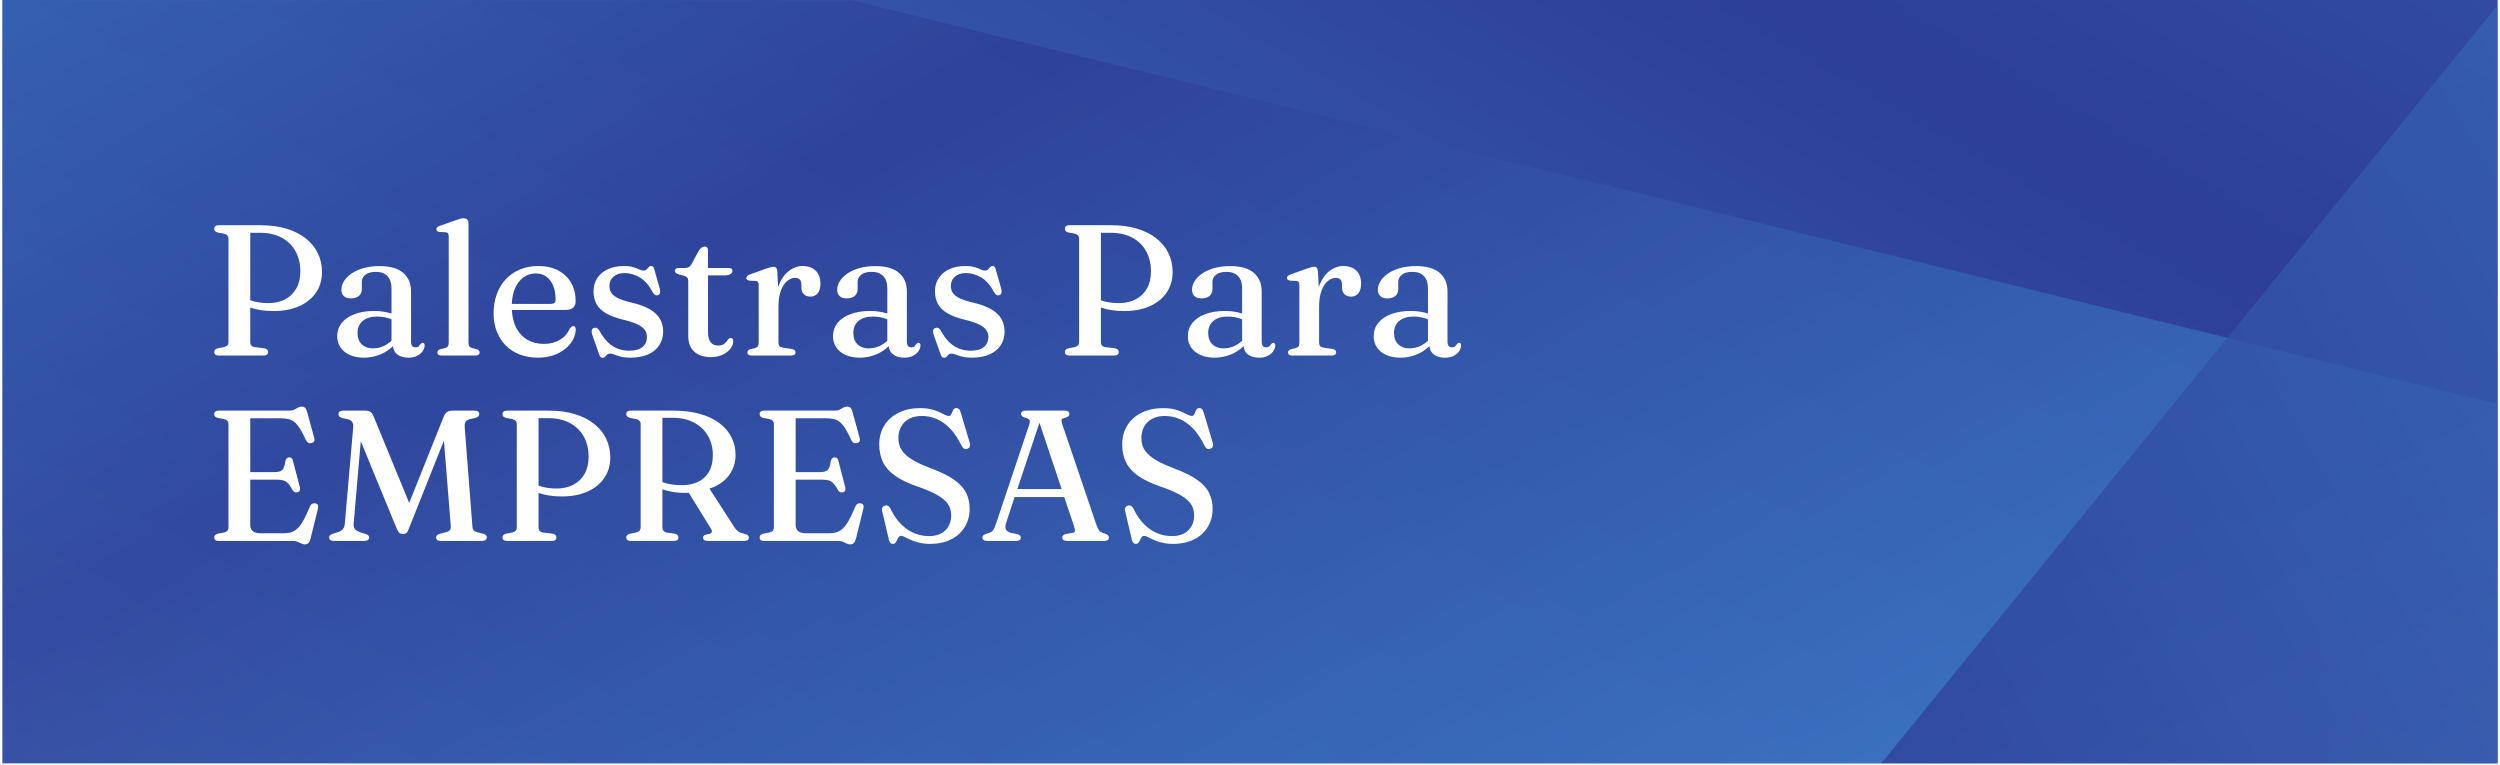
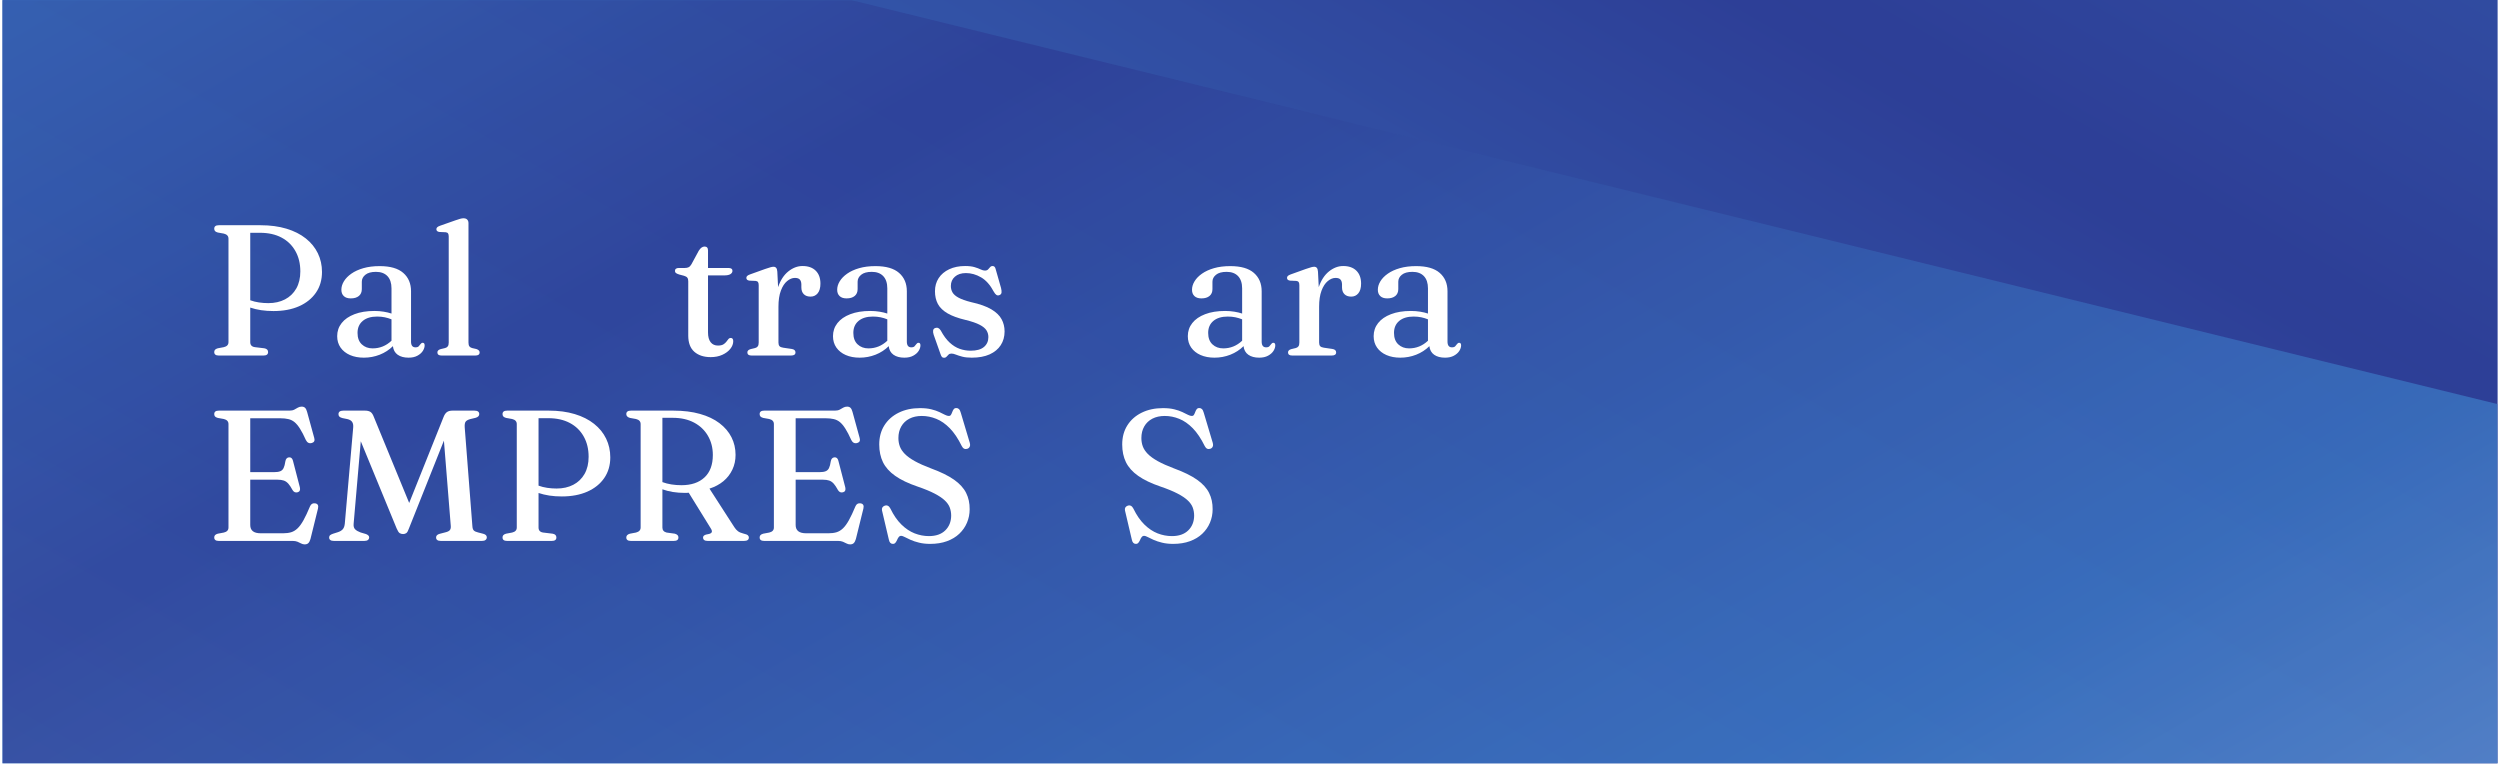
<svg xmlns="http://www.w3.org/2000/svg" width="1144" viewBox="0 0 858 262.5" height="350" preserveAspectRatio="xMidYMid meet">
  <defs>
    <filter x="0%" y="0%" width="100%" height="100%" id="9a3ff5a430" />
    <filter x="0%" y="0%" width="100%" height="100%" id="4150703bbb" />
    <g />
    <clipPath id="393bd55833">
      <path d="M 0.816 0 L 857.184 0 L 857.184 262 L 0.816 262 Z M 0.816 0 " clip-rule="nonzero" />
    </clipPath>
    <linearGradient x1="1182.099" gradientTransform="matrix(0.769, 0, 0, 0.769, -115.14, -602.012)" y1="735.314" x2="756.328" gradientUnits="userSpaceOnUse" y2="1472.77" id="2062bf5898">
      <stop stop-opacity="1" stop-color="rgb(18.942%, 29.391%, 62.886%)" offset="0" />
      <stop stop-opacity="1" stop-color="rgb(18.915%, 29.282%, 62.798%)" offset="0.008" />
      <stop stop-opacity="1" stop-color="rgb(18.86%, 29.063%, 62.624%)" offset="0.016" />
      <stop stop-opacity="1" stop-color="rgb(18.803%, 28.845%, 62.45%)" offset="0.023" />
      <stop stop-opacity="1" stop-color="rgb(18.748%, 28.627%, 62.276%)" offset="0.031" />
      <stop stop-opacity="1" stop-color="rgb(18.692%, 28.41%, 62.1%)" offset="0.039" />
      <stop stop-opacity="1" stop-color="rgb(18.637%, 28.192%, 61.926%)" offset="0.047" />
      <stop stop-opacity="1" stop-color="rgb(18.582%, 27.974%, 61.752%)" offset="0.055" />
      <stop stop-opacity="1" stop-color="rgb(18.526%, 27.756%, 61.577%)" offset="0.062" />
      <stop stop-opacity="1" stop-color="rgb(18.471%, 27.538%, 61.403%)" offset="0.07" />
      <stop stop-opacity="1" stop-color="rgb(18.416%, 27.321%, 61.229%)" offset="0.078" />
      <stop stop-opacity="1" stop-color="rgb(18.359%, 27.103%, 61.055%)" offset="0.086" />
      <stop stop-opacity="1" stop-color="rgb(18.304%, 26.884%, 60.88%)" offset="0.094" />
      <stop stop-opacity="1" stop-color="rgb(18.25%, 26.666%, 60.706%)" offset="0.102" />
      <stop stop-opacity="1" stop-color="rgb(18.193%, 26.448%, 60.532%)" offset="0.109" />
      <stop stop-opacity="1" stop-color="rgb(18.138%, 26.231%, 60.358%)" offset="0.117" />
      <stop stop-opacity="1" stop-color="rgb(18.083%, 26.013%, 60.182%)" offset="0.125" />
      <stop stop-opacity="1" stop-color="rgb(18.027%, 25.795%, 60.008%)" offset="0.133" />
      <stop stop-opacity="1" stop-color="rgb(17.972%, 25.577%, 59.834%)" offset="0.141" />
      <stop stop-opacity="1" stop-color="rgb(17.917%, 25.36%, 59.66%)" offset="0.148" />
      <stop stop-opacity="1" stop-color="rgb(17.86%, 25.142%, 59.485%)" offset="0.156" />
      <stop stop-opacity="1" stop-color="rgb(17.805%, 24.924%, 59.311%)" offset="0.164" />
      <stop stop-opacity="1" stop-color="rgb(17.751%, 24.706%, 59.137%)" offset="0.172" />
      <stop stop-opacity="1" stop-color="rgb(17.709%, 24.544%, 59.007%)" offset="0.188" />
      <stop stop-opacity="1" stop-color="rgb(17.729%, 24.626%, 59.073%)" offset="0.195" />
      <stop stop-opacity="1" stop-color="rgb(17.798%, 24.896%, 59.29%)" offset="0.203" />
      <stop stop-opacity="1" stop-color="rgb(17.867%, 25.166%, 59.506%)" offset="0.211" />
      <stop stop-opacity="1" stop-color="rgb(17.935%, 25.436%, 59.721%)" offset="0.219" />
      <stop stop-opacity="1" stop-color="rgb(18.004%, 25.706%, 59.938%)" offset="0.227" />
      <stop stop-opacity="1" stop-color="rgb(18.073%, 25.977%, 60.153%)" offset="0.234" />
      <stop stop-opacity="1" stop-color="rgb(18.141%, 26.247%, 60.37%)" offset="0.242" />
      <stop stop-opacity="1" stop-color="rgb(18.21%, 26.517%, 60.585%)" offset="0.25" />
      <stop stop-opacity="1" stop-color="rgb(18.279%, 26.787%, 60.802%)" offset="0.258" />
      <stop stop-opacity="1" stop-color="rgb(18.349%, 27.057%, 61.018%)" offset="0.266" />
      <stop stop-opacity="1" stop-color="rgb(18.417%, 27.327%, 61.234%)" offset="0.273" />
      <stop stop-opacity="1" stop-color="rgb(18.486%, 27.597%, 61.45%)" offset="0.281" />
      <stop stop-opacity="1" stop-color="rgb(18.555%, 27.867%, 61.665%)" offset="0.289" />
      <stop stop-opacity="1" stop-color="rgb(18.623%, 28.137%, 61.882%)" offset="0.297" />
      <stop stop-opacity="1" stop-color="rgb(18.692%, 28.407%, 62.099%)" offset="0.305" />
      <stop stop-opacity="1" stop-color="rgb(18.761%, 28.677%, 62.314%)" offset="0.312" />
      <stop stop-opacity="1" stop-color="rgb(18.829%, 28.946%, 62.531%)" offset="0.32" />
      <stop stop-opacity="1" stop-color="rgb(18.898%, 29.216%, 62.746%)" offset="0.328" />
      <stop stop-opacity="1" stop-color="rgb(18.967%, 29.486%, 62.962%)" offset="0.336" />
      <stop stop-opacity="1" stop-color="rgb(19.035%, 29.756%, 63.179%)" offset="0.344" />
      <stop stop-opacity="1" stop-color="rgb(19.104%, 30.026%, 63.394%)" offset="0.346" />
      <stop stop-opacity="1" stop-color="rgb(19.139%, 30.162%, 63.503%)" offset="0.352" />
      <stop stop-opacity="1" stop-color="rgb(19.173%, 30.296%, 63.611%)" offset="0.359" />
      <stop stop-opacity="1" stop-color="rgb(19.241%, 30.566%, 63.826%)" offset="0.367" />
      <stop stop-opacity="1" stop-color="rgb(19.31%, 30.836%, 64.043%)" offset="0.375" />
      <stop stop-opacity="1" stop-color="rgb(19.379%, 31.107%, 64.259%)" offset="0.383" />
      <stop stop-opacity="1" stop-color="rgb(19.447%, 31.377%, 64.474%)" offset="0.391" />
      <stop stop-opacity="1" stop-color="rgb(19.516%, 31.647%, 64.691%)" offset="0.398" />
      <stop stop-opacity="1" stop-color="rgb(19.585%, 31.917%, 64.906%)" offset="0.406" />
      <stop stop-opacity="1" stop-color="rgb(19.653%, 32.187%, 65.123%)" offset="0.414" />
      <stop stop-opacity="1" stop-color="rgb(19.722%, 32.457%, 65.34%)" offset="0.422" />
      <stop stop-opacity="1" stop-color="rgb(19.791%, 32.727%, 65.555%)" offset="0.43" />
      <stop stop-opacity="1" stop-color="rgb(19.859%, 32.997%, 65.771%)" offset="0.438" />
      <stop stop-opacity="1" stop-color="rgb(19.928%, 33.267%, 65.987%)" offset="0.445" />
      <stop stop-opacity="1" stop-color="rgb(19.997%, 33.537%, 66.203%)" offset="0.453" />
      <stop stop-opacity="1" stop-color="rgb(20.065%, 33.807%, 66.42%)" offset="0.461" />
      <stop stop-opacity="1" stop-color="rgb(20.135%, 34.077%, 66.635%)" offset="0.469" />
      <stop stop-opacity="1" stop-color="rgb(20.204%, 34.348%, 66.852%)" offset="0.477" />
      <stop stop-opacity="1" stop-color="rgb(20.273%, 34.618%, 67.067%)" offset="0.484" />
      <stop stop-opacity="1" stop-color="rgb(20.341%, 34.888%, 67.284%)" offset="0.492" />
      <stop stop-opacity="1" stop-color="rgb(20.41%, 35.158%, 67.5%)" offset="0.5" />
      <stop stop-opacity="1" stop-color="rgb(20.479%, 35.426%, 67.715%)" offset="0.508" />
      <stop stop-opacity="1" stop-color="rgb(20.547%, 35.696%, 67.932%)" offset="0.516" />
      <stop stop-opacity="1" stop-color="rgb(20.616%, 35.966%, 68.147%)" offset="0.523" />
      <stop stop-opacity="1" stop-color="rgb(20.685%, 36.237%, 68.364%)" offset="0.531" />
      <stop stop-opacity="1" stop-color="rgb(20.753%, 36.507%, 68.581%)" offset="0.539" />
      <stop stop-opacity="1" stop-color="rgb(20.822%, 36.777%, 68.796%)" offset="0.547" />
      <stop stop-opacity="1" stop-color="rgb(20.891%, 37.047%, 69.012%)" offset="0.555" />
      <stop stop-opacity="1" stop-color="rgb(20.959%, 37.317%, 69.228%)" offset="0.562" />
      <stop stop-opacity="1" stop-color="rgb(21.028%, 37.587%, 69.444%)" offset="0.57" />
      <stop stop-opacity="1" stop-color="rgb(21.097%, 37.857%, 69.661%)" offset="0.578" />
      <stop stop-opacity="1" stop-color="rgb(21.165%, 38.127%, 69.876%)" offset="0.586" />
      <stop stop-opacity="1" stop-color="rgb(21.234%, 38.397%, 70.093%)" offset="0.594" />
      <stop stop-opacity="1" stop-color="rgb(21.303%, 38.667%, 70.308%)" offset="0.602" />
      <stop stop-opacity="1" stop-color="rgb(21.371%, 38.937%, 70.525%)" offset="0.609" />
      <stop stop-opacity="1" stop-color="rgb(21.44%, 39.207%, 70.741%)" offset="0.617" />
      <stop stop-opacity="1" stop-color="rgb(21.509%, 39.478%, 70.956%)" offset="0.625" />
      <stop stop-opacity="1" stop-color="rgb(21.577%, 39.748%, 71.173%)" offset="0.633" />
      <stop stop-opacity="1" stop-color="rgb(21.646%, 40.018%, 71.388%)" offset="0.641" />
      <stop stop-opacity="1" stop-color="rgb(21.715%, 40.288%, 71.605%)" offset="0.648" />
      <stop stop-opacity="1" stop-color="rgb(21.783%, 40.558%, 71.822%)" offset="0.654" />
      <stop stop-opacity="1" stop-color="rgb(21.819%, 40.694%, 71.93%)" offset="0.656" />
      <stop stop-opacity="1" stop-color="rgb(21.854%, 40.828%, 72.037%)" offset="0.664" />
      <stop stop-opacity="1" stop-color="rgb(21.922%, 41.098%, 72.253%)" offset="0.672" />
      <stop stop-opacity="1" stop-color="rgb(21.991%, 41.368%, 72.469%)" offset="0.68" />
      <stop stop-opacity="1" stop-color="rgb(22.06%, 41.637%, 72.685%)" offset="0.688" />
      <stop stop-opacity="1" stop-color="rgb(22.128%, 41.907%, 72.902%)" offset="0.695" />
      <stop stop-opacity="1" stop-color="rgb(22.197%, 42.177%, 73.117%)" offset="0.703" />
      <stop stop-opacity="1" stop-color="rgb(22.266%, 42.447%, 73.334%)" offset="0.711" />
      <stop stop-opacity="1" stop-color="rgb(22.334%, 42.717%, 73.549%)" offset="0.719" />
      <stop stop-opacity="1" stop-color="rgb(22.403%, 42.987%, 73.766%)" offset="0.727" />
      <stop stop-opacity="1" stop-color="rgb(22.472%, 43.257%, 73.982%)" offset="0.734" />
      <stop stop-opacity="1" stop-color="rgb(22.54%, 43.527%, 74.197%)" offset="0.742" />
      <stop stop-opacity="1" stop-color="rgb(22.609%, 43.797%, 74.414%)" offset="0.75" />
      <stop stop-opacity="1" stop-color="rgb(22.678%, 44.067%, 74.629%)" offset="0.758" />
      <stop stop-opacity="1" stop-color="rgb(22.746%, 44.337%, 74.846%)" offset="0.766" />
      <stop stop-opacity="1" stop-color="rgb(22.815%, 44.608%, 75.063%)" offset="0.773" />
      <stop stop-opacity="1" stop-color="rgb(22.884%, 44.878%, 75.278%)" offset="0.781" />
      <stop stop-opacity="1" stop-color="rgb(22.952%, 45.148%, 75.494%)" offset="0.789" />
      <stop stop-opacity="1" stop-color="rgb(23.021%, 45.418%, 75.71%)" offset="0.797" />
      <stop stop-opacity="1" stop-color="rgb(23.09%, 45.688%, 75.926%)" offset="0.805" />
      <stop stop-opacity="1" stop-color="rgb(23.329%, 46.002%, 76.143%)" offset="0.809" />
      <stop stop-opacity="1" stop-color="rgb(23.534%, 46.181%, 76.251%)" offset="0.812" />
      <stop stop-opacity="1" stop-color="rgb(23.782%, 46.37%, 76.36%)" offset="0.816" />
      <stop stop-opacity="1" stop-color="rgb(24.031%, 46.559%, 76.469%)" offset="0.82" />
      <stop stop-opacity="1" stop-color="rgb(24.28%, 46.748%, 76.578%)" offset="0.824" />
      <stop stop-opacity="1" stop-color="rgb(24.529%, 46.939%, 76.686%)" offset="0.828" />
      <stop stop-opacity="1" stop-color="rgb(24.777%, 47.128%, 76.794%)" offset="0.832" />
      <stop stop-opacity="1" stop-color="rgb(25.026%, 47.319%, 76.904%)" offset="0.836" />
      <stop stop-opacity="1" stop-color="rgb(25.275%, 47.508%, 77.013%)" offset="0.84" />
      <stop stop-opacity="1" stop-color="rgb(25.523%, 47.699%, 77.121%)" offset="0.844" />
      <stop stop-opacity="1" stop-color="rgb(25.772%, 47.888%, 77.229%)" offset="0.848" />
      <stop stop-opacity="1" stop-color="rgb(26.021%, 48.077%, 77.339%)" offset="0.852" />
      <stop stop-opacity="1" stop-color="rgb(26.27%, 48.267%, 77.448%)" offset="0.855" />
      <stop stop-opacity="1" stop-color="rgb(26.518%, 48.457%, 77.556%)" offset="0.859" />
      <stop stop-opacity="1" stop-color="rgb(26.767%, 48.647%, 77.664%)" offset="0.863" />
      <stop stop-opacity="1" stop-color="rgb(27.016%, 48.837%, 77.774%)" offset="0.867" />
      <stop stop-opacity="1" stop-color="rgb(27.264%, 49.026%, 77.882%)" offset="0.871" />
      <stop stop-opacity="1" stop-color="rgb(27.513%, 49.217%, 77.991%)" offset="0.875" />
      <stop stop-opacity="1" stop-color="rgb(27.762%, 49.406%, 78.099%)" offset="0.879" />
      <stop stop-opacity="1" stop-color="rgb(28.011%, 49.596%, 78.209%)" offset="0.883" />
      <stop stop-opacity="1" stop-color="rgb(28.259%, 49.785%, 78.317%)" offset="0.887" />
      <stop stop-opacity="1" stop-color="rgb(28.508%, 49.976%, 78.426%)" offset="0.891" />
      <stop stop-opacity="1" stop-color="rgb(28.757%, 50.165%, 78.534%)" offset="0.895" />
      <stop stop-opacity="1" stop-color="rgb(29.005%, 50.356%, 78.644%)" offset="0.898" />
      <stop stop-opacity="1" stop-color="rgb(29.254%, 50.545%, 78.752%)" offset="0.902" />
      <stop stop-opacity="1" stop-color="rgb(29.503%, 50.734%, 78.86%)" offset="0.906" />
      <stop stop-opacity="1" stop-color="rgb(29.752%, 50.923%, 78.969%)" offset="0.91" />
      <stop stop-opacity="1" stop-color="rgb(30%, 51.114%, 79.079%)" offset="0.914" />
      <stop stop-opacity="1" stop-color="rgb(30.249%, 51.303%, 79.187%)" offset="0.918" />
      <stop stop-opacity="1" stop-color="rgb(30.498%, 51.494%, 79.295%)" offset="0.922" />
      <stop stop-opacity="1" stop-color="rgb(30.746%, 51.683%, 79.404%)" offset="0.926" />
      <stop stop-opacity="1" stop-color="rgb(30.995%, 51.874%, 79.514%)" offset="0.93" />
      <stop stop-opacity="1" stop-color="rgb(31.244%, 52.063%, 79.622%)" offset="0.934" />
      <stop stop-opacity="1" stop-color="rgb(31.493%, 52.252%, 79.73%)" offset="0.938" />
      <stop stop-opacity="1" stop-color="rgb(31.741%, 52.441%, 79.839%)" offset="0.941" />
      <stop stop-opacity="1" stop-color="rgb(31.99%, 52.632%, 79.948%)" offset="0.945" />
      <stop stop-opacity="1" stop-color="rgb(32.239%, 52.821%, 80.057%)" offset="0.949" />
      <stop stop-opacity="1" stop-color="rgb(32.487%, 53.012%, 80.165%)" offset="0.953" />
      <stop stop-opacity="1" stop-color="rgb(32.736%, 53.201%, 80.273%)" offset="0.957" />
      <stop stop-opacity="1" stop-color="rgb(32.986%, 53.392%, 80.383%)" offset="0.961" />
      <stop stop-opacity="1" stop-color="rgb(33.235%, 53.581%, 80.492%)" offset="0.965" />
      <stop stop-opacity="1" stop-color="rgb(33.484%, 53.77%, 80.6%)" offset="0.969" />
      <stop stop-opacity="1" stop-color="rgb(33.733%, 53.96%, 80.708%)" offset="0.973" />
      <stop stop-opacity="1" stop-color="rgb(33.981%, 54.15%, 80.818%)" offset="0.977" />
      <stop stop-opacity="1" stop-color="rgb(34.23%, 54.34%, 80.927%)" offset="0.98" />
      <stop stop-opacity="1" stop-color="rgb(34.479%, 54.53%, 81.035%)" offset="0.984" />
      <stop stop-opacity="1" stop-color="rgb(34.727%, 54.72%, 81.143%)" offset="0.988" />
      <stop stop-opacity="1" stop-color="rgb(34.976%, 54.91%, 81.253%)" offset="0.992" />
      <stop stop-opacity="1" stop-color="rgb(35.225%, 55.099%, 81.361%)" offset="0.996" />
      <stop stop-opacity="1" stop-color="rgb(35.474%, 55.289%, 81.47%)" offset="1" />
    </linearGradient>
    <mask id="ab49ce9eb2">
      <g filter="url(#9a3ff5a430)">
        <rect x="-85.8" width="1029.6" fill="#000000" y="-26.25" height="315" fill-opacity="0.8" />
      </g>
    </mask>
    <clipPath id="af18551ca2">
      <path d="M 0.816 0 L 857.184 0 L 857.184 262 L 0.816 262 Z M 0.816 0 " clip-rule="nonzero" />
    </clipPath>
    <clipPath id="f183e8ac92">
      <path d="M 1361.902 262.551 L 1361.902 437.562 L -115.141 574.883 L -115.141 -99.91 Z M 1361.902 262.551 " clip-rule="nonzero" />
    </clipPath>
    <linearGradient x1="105.043" gradientTransform="matrix(0, -0.769, 0.769, 0, -877.958, -84.09)" y1="1513.583" x2="-632.413" gradientUnits="userSpaceOnUse" y2="1939.354" id="09ee753c72">
      <stop stop-opacity="1" stop-color="rgb(20.772%, 36.58%, 68.639%)" offset="0" />
      <stop stop-opacity="1" stop-color="rgb(20.729%, 36.415%, 68.506%)" offset="0.008" />
      <stop stop-opacity="1" stop-color="rgb(20.647%, 36.086%, 68.242%)" offset="0.016" />
      <stop stop-opacity="1" stop-color="rgb(20.563%, 35.757%, 67.979%)" offset="0.023" />
      <stop stop-opacity="1" stop-color="rgb(20.479%, 35.428%, 67.715%)" offset="0.031" />
      <stop stop-opacity="1" stop-color="rgb(20.395%, 35.098%, 67.451%)" offset="0.039" />
      <stop stop-opacity="1" stop-color="rgb(20.311%, 34.769%, 67.189%)" offset="0.047" />
      <stop stop-opacity="1" stop-color="rgb(20.227%, 34.439%, 66.925%)" offset="0.055" />
      <stop stop-opacity="1" stop-color="rgb(20.143%, 34.109%, 66.661%)" offset="0.062" />
      <stop stop-opacity="1" stop-color="rgb(20.059%, 33.78%, 66.397%)" offset="0.07" />
      <stop stop-opacity="1" stop-color="rgb(19.975%, 33.452%, 66.135%)" offset="0.078" />
      <stop stop-opacity="1" stop-color="rgb(19.891%, 33.122%, 65.871%)" offset="0.086" />
      <stop stop-opacity="1" stop-color="rgb(19.807%, 32.793%, 65.607%)" offset="0.094" />
      <stop stop-opacity="1" stop-color="rgb(19.724%, 32.463%, 65.344%)" offset="0.102" />
      <stop stop-opacity="1" stop-color="rgb(19.64%, 32.133%, 65.08%)" offset="0.109" />
      <stop stop-opacity="1" stop-color="rgb(19.556%, 31.804%, 64.816%)" offset="0.117" />
      <stop stop-opacity="1" stop-color="rgb(19.472%, 31.476%, 64.552%)" offset="0.125" />
      <stop stop-opacity="1" stop-color="rgb(19.389%, 31.146%, 64.29%)" offset="0.133" />
      <stop stop-opacity="1" stop-color="rgb(19.305%, 30.817%, 64.026%)" offset="0.141" />
      <stop stop-opacity="1" stop-color="rgb(19.221%, 30.487%, 63.762%)" offset="0.148" />
      <stop stop-opacity="1" stop-color="rgb(19.138%, 30.157%, 63.499%)" offset="0.156" />
      <stop stop-opacity="1" stop-color="rgb(19.054%, 29.828%, 63.235%)" offset="0.164" />
      <stop stop-opacity="1" stop-color="rgb(18.97%, 29.5%, 62.971%)" offset="0.172" />
      <stop stop-opacity="1" stop-color="rgb(18.886%, 29.17%, 62.708%)" offset="0.18" />
      <stop stop-opacity="1" stop-color="rgb(18.802%, 28.841%, 62.445%)" offset="0.188" />
      <stop stop-opacity="1" stop-color="rgb(18.718%, 28.511%, 62.181%)" offset="0.195" />
      <stop stop-opacity="1" stop-color="rgb(18.634%, 28.181%, 61.917%)" offset="0.203" />
      <stop stop-opacity="1" stop-color="rgb(18.55%, 27.852%, 61.655%)" offset="0.211" />
      <stop stop-opacity="1" stop-color="rgb(18.466%, 27.522%, 61.391%)" offset="0.219" />
      <stop stop-opacity="1" stop-color="rgb(18.382%, 27.194%, 61.127%)" offset="0.227" />
      <stop stop-opacity="1" stop-color="rgb(18.298%, 26.865%, 60.863%)" offset="0.234" />
      <stop stop-opacity="1" stop-color="rgb(18.214%, 26.535%, 60.6%)" offset="0.242" />
      <stop stop-opacity="1" stop-color="rgb(18.13%, 26.205%, 60.336%)" offset="0.25" />
      <stop stop-opacity="1" stop-color="rgb(18.048%, 25.876%, 60.072%)" offset="0.258" />
      <stop stop-opacity="1" stop-color="rgb(17.964%, 25.546%, 59.808%)" offset="0.266" />
      <stop stop-opacity="1" stop-color="rgb(17.88%, 25.218%, 59.546%)" offset="0.273" />
      <stop stop-opacity="1" stop-color="rgb(17.796%, 24.889%, 59.282%)" offset="0.281" />
      <stop stop-opacity="1" stop-color="rgb(17.732%, 24.632%, 59.077%)" offset="0.297" />
      <stop stop-opacity="1" stop-color="rgb(17.749%, 24.699%, 59.131%)" offset="0.305" />
      <stop stop-opacity="1" stop-color="rgb(17.828%, 25.014%, 59.383%)" offset="0.312" />
      <stop stop-opacity="1" stop-color="rgb(17.909%, 25.33%, 59.634%)" offset="0.32" />
      <stop stop-opacity="1" stop-color="rgb(17.989%, 25.644%, 59.886%)" offset="0.328" />
      <stop stop-opacity="1" stop-color="rgb(18.068%, 25.958%, 60.138%)" offset="0.336" />
      <stop stop-opacity="1" stop-color="rgb(18.149%, 26.273%, 60.39%)" offset="0.344" />
      <stop stop-opacity="1" stop-color="rgb(18.228%, 26.587%, 60.641%)" offset="0.346" />
      <stop stop-opacity="1" stop-color="rgb(18.269%, 26.746%, 60.768%)" offset="0.352" />
      <stop stop-opacity="1" stop-color="rgb(18.309%, 26.903%, 60.893%)" offset="0.359" />
      <stop stop-opacity="1" stop-color="rgb(18.388%, 27.217%, 61.145%)" offset="0.367" />
      <stop stop-opacity="1" stop-color="rgb(18.469%, 27.531%, 61.397%)" offset="0.375" />
      <stop stop-opacity="1" stop-color="rgb(18.549%, 27.846%, 61.649%)" offset="0.383" />
      <stop stop-opacity="1" stop-color="rgb(18.629%, 28.16%, 61.9%)" offset="0.391" />
      <stop stop-opacity="1" stop-color="rgb(18.709%, 28.476%, 62.152%)" offset="0.398" />
      <stop stop-opacity="1" stop-color="rgb(18.79%, 28.79%, 62.404%)" offset="0.406" />
      <stop stop-opacity="1" stop-color="rgb(18.869%, 29.105%, 62.656%)" offset="0.414" />
      <stop stop-opacity="1" stop-color="rgb(18.95%, 29.419%, 62.907%)" offset="0.422" />
      <stop stop-opacity="1" stop-color="rgb(19.029%, 29.733%, 63.159%)" offset="0.43" />
      <stop stop-opacity="1" stop-color="rgb(19.11%, 30.049%, 63.411%)" offset="0.438" />
      <stop stop-opacity="1" stop-color="rgb(19.189%, 30.363%, 63.663%)" offset="0.445" />
      <stop stop-opacity="1" stop-color="rgb(19.27%, 30.678%, 63.914%)" offset="0.453" />
      <stop stop-opacity="1" stop-color="rgb(19.35%, 30.992%, 64.166%)" offset="0.461" />
      <stop stop-opacity="1" stop-color="rgb(19.431%, 31.306%, 64.418%)" offset="0.469" />
      <stop stop-opacity="1" stop-color="rgb(19.51%, 31.622%, 64.67%)" offset="0.477" />
      <stop stop-opacity="1" stop-color="rgb(19.591%, 31.937%, 64.922%)" offset="0.484" />
      <stop stop-opacity="1" stop-color="rgb(19.67%, 32.251%, 65.173%)" offset="0.492" />
      <stop stop-opacity="1" stop-color="rgb(19.751%, 32.565%, 65.425%)" offset="0.5" />
      <stop stop-opacity="1" stop-color="rgb(19.83%, 32.88%, 65.677%)" offset="0.508" />
      <stop stop-opacity="1" stop-color="rgb(19.911%, 33.195%, 65.929%)" offset="0.516" />
      <stop stop-opacity="1" stop-color="rgb(19.991%, 33.51%, 66.18%)" offset="0.523" />
      <stop stop-opacity="1" stop-color="rgb(20.071%, 33.824%, 66.432%)" offset="0.531" />
      <stop stop-opacity="1" stop-color="rgb(20.151%, 34.138%, 66.684%)" offset="0.539" />
      <stop stop-opacity="1" stop-color="rgb(20.23%, 34.453%, 66.936%)" offset="0.547" />
      <stop stop-opacity="1" stop-color="rgb(20.311%, 34.769%, 67.188%)" offset="0.555" />
      <stop stop-opacity="1" stop-color="rgb(20.39%, 35.083%, 67.439%)" offset="0.562" />
      <stop stop-opacity="1" stop-color="rgb(20.471%, 35.397%, 67.691%)" offset="0.57" />
      <stop stop-opacity="1" stop-color="rgb(20.551%, 35.712%, 67.943%)" offset="0.578" />
      <stop stop-opacity="1" stop-color="rgb(20.631%, 36.026%, 68.195%)" offset="0.586" />
      <stop stop-opacity="1" stop-color="rgb(20.711%, 36.342%, 68.446%)" offset="0.594" />
      <stop stop-opacity="1" stop-color="rgb(20.792%, 36.656%, 68.698%)" offset="0.602" />
      <stop stop-opacity="1" stop-color="rgb(20.871%, 36.971%, 68.95%)" offset="0.609" />
      <stop stop-opacity="1" stop-color="rgb(20.952%, 37.285%, 69.202%)" offset="0.617" />
      <stop stop-opacity="1" stop-color="rgb(21.031%, 37.599%, 69.453%)" offset="0.625" />
      <stop stop-opacity="1" stop-color="rgb(21.112%, 37.915%, 69.705%)" offset="0.633" />
      <stop stop-opacity="1" stop-color="rgb(21.191%, 38.229%, 69.957%)" offset="0.641" />
      <stop stop-opacity="1" stop-color="rgb(21.272%, 38.544%, 70.209%)" offset="0.648" />
      <stop stop-opacity="1" stop-color="rgb(21.352%, 38.858%, 70.461%)" offset="0.654" />
      <stop stop-opacity="1" stop-color="rgb(21.393%, 39.015%, 70.587%)" offset="0.656" />
      <stop stop-opacity="1" stop-color="rgb(21.432%, 39.172%, 70.712%)" offset="0.664" />
      <stop stop-opacity="1" stop-color="rgb(21.512%, 39.488%, 70.964%)" offset="0.672" />
      <stop stop-opacity="1" stop-color="rgb(21.593%, 39.803%, 71.216%)" offset="0.68" />
      <stop stop-opacity="1" stop-color="rgb(21.672%, 40.117%, 71.468%)" offset="0.688" />
      <stop stop-opacity="1" stop-color="rgb(21.753%, 40.431%, 71.719%)" offset="0.695" />
      <stop stop-opacity="1" stop-color="rgb(21.832%, 40.746%, 71.971%)" offset="0.703" />
      <stop stop-opacity="1" stop-color="rgb(21.913%, 41.061%, 72.223%)" offset="0.711" />
      <stop stop-opacity="1" stop-color="rgb(21.992%, 41.376%, 72.475%)" offset="0.719" />
      <stop stop-opacity="1" stop-color="rgb(22.073%, 41.69%, 72.726%)" offset="0.727" />
      <stop stop-opacity="1" stop-color="rgb(22.153%, 42.004%, 72.978%)" offset="0.734" />
      <stop stop-opacity="1" stop-color="rgb(22.234%, 42.319%, 73.23%)" offset="0.742" />
      <stop stop-opacity="1" stop-color="rgb(22.313%, 42.635%, 73.482%)" offset="0.75" />
      <stop stop-opacity="1" stop-color="rgb(22.394%, 42.949%, 73.734%)" offset="0.758" />
      <stop stop-opacity="1" stop-color="rgb(22.473%, 43.263%, 73.985%)" offset="0.766" />
      <stop stop-opacity="1" stop-color="rgb(22.552%, 43.578%, 74.237%)" offset="0.773" />
      <stop stop-opacity="1" stop-color="rgb(22.633%, 43.892%, 74.489%)" offset="0.781" />
      <stop stop-opacity="1" stop-color="rgb(22.713%, 44.208%, 74.741%)" offset="0.789" />
      <stop stop-opacity="1" stop-color="rgb(22.794%, 44.522%, 74.992%)" offset="0.797" />
      <stop stop-opacity="1" stop-color="rgb(22.873%, 44.836%, 75.244%)" offset="0.805" />
      <stop stop-opacity="1" stop-color="rgb(22.954%, 45.151%, 75.496%)" offset="0.812" />
      <stop stop-opacity="1" stop-color="rgb(23.033%, 45.467%, 75.748%)" offset="0.82" />
      <stop stop-opacity="1" stop-color="rgb(23.155%, 45.789%, 75.998%)" offset="0.828" />
      <stop stop-opacity="1" stop-color="rgb(23.497%, 46.152%, 76.236%)" offset="0.832" />
      <stop stop-opacity="1" stop-color="rgb(23.758%, 46.352%, 76.35%)" offset="0.836" />
      <stop stop-opacity="1" stop-color="rgb(24.019%, 46.55%, 76.463%)" offset="0.84" />
      <stop stop-opacity="1" stop-color="rgb(24.28%, 46.748%, 76.578%)" offset="0.844" />
      <stop stop-opacity="1" stop-color="rgb(24.539%, 46.947%, 76.691%)" offset="0.848" />
      <stop stop-opacity="1" stop-color="rgb(24.8%, 47.147%, 76.805%)" offset="0.852" />
      <stop stop-opacity="1" stop-color="rgb(25.061%, 47.345%, 76.92%)" offset="0.855" />
      <stop stop-opacity="1" stop-color="rgb(25.322%, 47.545%, 77.034%)" offset="0.859" />
      <stop stop-opacity="1" stop-color="rgb(25.583%, 47.743%, 77.147%)" offset="0.863" />
      <stop stop-opacity="1" stop-color="rgb(25.844%, 47.943%, 77.261%)" offset="0.867" />
      <stop stop-opacity="1" stop-color="rgb(26.103%, 48.141%, 77.374%)" offset="0.871" />
      <stop stop-opacity="1" stop-color="rgb(26.364%, 48.34%, 77.489%)" offset="0.875" />
      <stop stop-opacity="1" stop-color="rgb(26.625%, 48.538%, 77.603%)" offset="0.879" />
      <stop stop-opacity="1" stop-color="rgb(26.886%, 48.738%, 77.718%)" offset="0.883" />
      <stop stop-opacity="1" stop-color="rgb(27.147%, 48.936%, 77.831%)" offset="0.887" />
      <stop stop-opacity="1" stop-color="rgb(27.408%, 49.136%, 77.945%)" offset="0.891" />
      <stop stop-opacity="1" stop-color="rgb(27.669%, 49.335%, 78.058%)" offset="0.895" />
      <stop stop-opacity="1" stop-color="rgb(27.93%, 49.533%, 78.172%)" offset="0.898" />
      <stop stop-opacity="1" stop-color="rgb(28.189%, 49.731%, 78.287%)" offset="0.902" />
      <stop stop-opacity="1" stop-color="rgb(28.45%, 49.931%, 78.401%)" offset="0.906" />
      <stop stop-opacity="1" stop-color="rgb(28.711%, 50.13%, 78.514%)" offset="0.91" />
      <stop stop-opacity="1" stop-color="rgb(28.972%, 50.33%, 78.629%)" offset="0.914" />
      <stop stop-opacity="1" stop-color="rgb(29.233%, 50.528%, 78.741%)" offset="0.918" />
      <stop stop-opacity="1" stop-color="rgb(29.494%, 50.726%, 78.856%)" offset="0.922" />
      <stop stop-opacity="1" stop-color="rgb(29.753%, 50.925%, 78.97%)" offset="0.926" />
      <stop stop-opacity="1" stop-color="rgb(30.014%, 51.125%, 79.085%)" offset="0.93" />
      <stop stop-opacity="1" stop-color="rgb(30.275%, 51.323%, 79.198%)" offset="0.934" />
      <stop stop-opacity="1" stop-color="rgb(30.536%, 51.523%, 79.312%)" offset="0.938" />
      <stop stop-opacity="1" stop-color="rgb(30.797%, 51.721%, 79.425%)" offset="0.941" />
      <stop stop-opacity="1" stop-color="rgb(31.058%, 51.92%, 79.539%)" offset="0.945" />
      <stop stop-opacity="1" stop-color="rgb(31.317%, 52.118%, 79.654%)" offset="0.949" />
      <stop stop-opacity="1" stop-color="rgb(31.578%, 52.318%, 79.768%)" offset="0.953" />
      <stop stop-opacity="1" stop-color="rgb(31.839%, 52.516%, 79.881%)" offset="0.957" />
      <stop stop-opacity="1" stop-color="rgb(32.1%, 52.716%, 79.996%)" offset="0.961" />
      <stop stop-opacity="1" stop-color="rgb(32.361%, 52.914%, 80.11%)" offset="0.965" />
      <stop stop-opacity="1" stop-color="rgb(32.622%, 53.114%, 80.225%)" offset="0.969" />
      <stop stop-opacity="1" stop-color="rgb(32.883%, 53.313%, 80.338%)" offset="0.973" />
      <stop stop-opacity="1" stop-color="rgb(33.144%, 53.511%, 80.452%)" offset="0.977" />
      <stop stop-opacity="1" stop-color="rgb(33.403%, 53.709%, 80.565%)" offset="0.98" />
      <stop stop-opacity="1" stop-color="rgb(33.664%, 53.909%, 80.679%)" offset="0.984" />
      <stop stop-opacity="1" stop-color="rgb(33.925%, 54.108%, 80.794%)" offset="0.988" />
      <stop stop-opacity="1" stop-color="rgb(34.186%, 54.308%, 80.908%)" offset="0.992" />
      <stop stop-opacity="1" stop-color="rgb(34.447%, 54.506%, 81.021%)" offset="0.996" />
      <stop stop-opacity="1" stop-color="rgb(34.708%, 54.704%, 81.136%)" offset="1" />
    </linearGradient>
    <clipPath id="fd890b07cb">
      <rect x="0" width="858" y="0" height="262" />
    </clipPath>
    <clipPath id="30f7f40cec">
      <path d="M 309 0 L 857.184 0 L 857.184 262 L 309 262 Z M 309 0 " clip-rule="nonzero" />
    </clipPath>
    <mask id="142381ab86">
      <g filter="url(#9a3ff5a430)">
-         <rect x="-85.8" width="1029.6" fill="#000000" y="-26.25" height="315" fill-opacity="0.8" />
-       </g>
+         </g>
    </mask>
    <clipPath id="85d951147b">
      <path d="M 0.348 0 L 548.184 0 L 548.184 262 L 0.348 262 Z M 0.348 0 " clip-rule="nonzero" />
    </clipPath>
    <clipPath id="18930c3426">
      <path d="M 676.348 -155.824 L 1052.586 -155.824 L 1052.902 675.012 L 0.863 675.012 Z M 676.348 -155.824 " clip-rule="nonzero" />
    </clipPath>
    <linearGradient x1="-751.411" gradientTransform="matrix(-0.769, 0, 0, -0.769, -362.293, 1003.065)" y1="479.468" x2="-1432.479" gradientUnits="userSpaceOnUse" y2="872.683" id="b7ac01dd38">
      <stop stop-opacity="1" stop-color="rgb(20.679%, 36.214%, 68.346%)" offset="0" />
      <stop stop-opacity="1" stop-color="rgb(20.65%, 36.102%, 68.257%)" offset="0.008" />
      <stop stop-opacity="1" stop-color="rgb(20.595%, 35.881%, 68.08%)" offset="0.016" />
      <stop stop-opacity="1" stop-color="rgb(20.538%, 35.66%, 67.903%)" offset="0.023" />
      <stop stop-opacity="1" stop-color="rgb(20.482%, 35.439%, 67.726%)" offset="0.031" />
      <stop stop-opacity="1" stop-color="rgb(20.425%, 35.217%, 67.549%)" offset="0.039" />
      <stop stop-opacity="1" stop-color="rgb(20.369%, 34.996%, 67.372%)" offset="0.047" />
      <stop stop-opacity="1" stop-color="rgb(20.312%, 34.775%, 67.195%)" offset="0.055" />
      <stop stop-opacity="1" stop-color="rgb(20.256%, 34.554%, 67.018%)" offset="0.062" />
      <stop stop-opacity="1" stop-color="rgb(20.2%, 34.332%, 66.841%)" offset="0.07" />
      <stop stop-opacity="1" stop-color="rgb(20.143%, 34.111%, 66.664%)" offset="0.078" />
      <stop stop-opacity="1" stop-color="rgb(20.087%, 33.89%, 66.487%)" offset="0.086" />
      <stop stop-opacity="1" stop-color="rgb(20.032%, 33.669%, 66.31%)" offset="0.094" />
      <stop stop-opacity="1" stop-color="rgb(19.975%, 33.447%, 66.133%)" offset="0.102" />
      <stop stop-opacity="1" stop-color="rgb(19.919%, 33.226%, 65.956%)" offset="0.109" />
      <stop stop-opacity="1" stop-color="rgb(19.862%, 33.005%, 65.779%)" offset="0.117" />
      <stop stop-opacity="1" stop-color="rgb(19.806%, 32.785%, 65.602%)" offset="0.125" />
      <stop stop-opacity="1" stop-color="rgb(19.749%, 32.564%, 65.425%)" offset="0.133" />
      <stop stop-opacity="1" stop-color="rgb(19.693%, 32.343%, 65.248%)" offset="0.141" />
      <stop stop-opacity="1" stop-color="rgb(19.637%, 32.121%, 65.071%)" offset="0.148" />
      <stop stop-opacity="1" stop-color="rgb(19.58%, 31.9%, 64.894%)" offset="0.156" />
      <stop stop-opacity="1" stop-color="rgb(19.524%, 31.679%, 64.717%)" offset="0.164" />
      <stop stop-opacity="1" stop-color="rgb(19.469%, 31.458%, 64.54%)" offset="0.172" />
      <stop stop-opacity="1" stop-color="rgb(19.412%, 31.236%, 64.362%)" offset="0.18" />
      <stop stop-opacity="1" stop-color="rgb(19.356%, 31.015%, 64.185%)" offset="0.188" />
      <stop stop-opacity="1" stop-color="rgb(19.299%, 30.794%, 64.008%)" offset="0.195" />
      <stop stop-opacity="1" stop-color="rgb(19.243%, 30.573%, 63.831%)" offset="0.203" />
      <stop stop-opacity="1" stop-color="rgb(19.186%, 30.351%, 63.654%)" offset="0.211" />
      <stop stop-opacity="1" stop-color="rgb(19.13%, 30.13%, 63.477%)" offset="0.217" />
      <stop stop-opacity="1" stop-color="rgb(19.102%, 30.02%, 63.388%)" offset="0.219" />
      <stop stop-opacity="1" stop-color="rgb(19.073%, 29.909%, 63.3%)" offset="0.227" />
      <stop stop-opacity="1" stop-color="rgb(19.017%, 29.688%, 63.123%)" offset="0.234" />
      <stop stop-opacity="1" stop-color="rgb(18.961%, 29.466%, 62.946%)" offset="0.242" />
      <stop stop-opacity="1" stop-color="rgb(18.906%, 29.245%, 62.769%)" offset="0.25" />
      <stop stop-opacity="1" stop-color="rgb(18.849%, 29.024%, 62.592%)" offset="0.258" />
      <stop stop-opacity="1" stop-color="rgb(18.793%, 28.802%, 62.415%)" offset="0.266" />
      <stop stop-opacity="1" stop-color="rgb(18.736%, 28.581%, 62.238%)" offset="0.273" />
      <stop stop-opacity="1" stop-color="rgb(18.68%, 28.36%, 62.061%)" offset="0.281" />
      <stop stop-opacity="1" stop-color="rgb(18.623%, 28.139%, 61.884%)" offset="0.289" />
      <stop stop-opacity="1" stop-color="rgb(18.567%, 27.917%, 61.707%)" offset="0.297" />
      <stop stop-opacity="1" stop-color="rgb(18.51%, 27.696%, 61.53%)" offset="0.305" />
      <stop stop-opacity="1" stop-color="rgb(18.454%, 27.475%, 61.353%)" offset="0.312" />
      <stop stop-opacity="1" stop-color="rgb(18.398%, 27.254%, 61.176%)" offset="0.32" />
      <stop stop-opacity="1" stop-color="rgb(18.343%, 27.032%, 60.999%)" offset="0.328" />
      <stop stop-opacity="1" stop-color="rgb(18.286%, 26.811%, 60.822%)" offset="0.336" />
      <stop stop-opacity="1" stop-color="rgb(18.23%, 26.59%, 60.645%)" offset="0.344" />
      <stop stop-opacity="1" stop-color="rgb(18.173%, 26.369%, 60.468%)" offset="0.352" />
      <stop stop-opacity="1" stop-color="rgb(18.117%, 26.147%, 60.291%)" offset="0.359" />
      <stop stop-opacity="1" stop-color="rgb(18.06%, 25.926%, 60.114%)" offset="0.367" />
      <stop stop-opacity="1" stop-color="rgb(18.004%, 25.705%, 59.937%)" offset="0.375" />
      <stop stop-opacity="1" stop-color="rgb(17.947%, 25.484%, 59.76%)" offset="0.383" />
      <stop stop-opacity="1" stop-color="rgb(17.891%, 25.262%, 59.583%)" offset="0.391" />
      <stop stop-opacity="1" stop-color="rgb(17.834%, 25.041%, 59.406%)" offset="0.398" />
      <stop stop-opacity="1" stop-color="rgb(17.78%, 24.82%, 59.229%)" offset="0.406" />
      <stop stop-opacity="1" stop-color="rgb(17.752%, 24.712%, 59.142%)" offset="0.438" />
      <stop stop-opacity="1" stop-color="rgb(17.799%, 24.899%, 59.291%)" offset="0.453" />
      <stop stop-opacity="1" stop-color="rgb(17.894%, 25.27%, 59.589%)" offset="0.469" />
      <stop stop-opacity="1" stop-color="rgb(17.989%, 25.641%, 59.885%)" offset="0.484" />
      <stop stop-opacity="1" stop-color="rgb(18.083%, 26.012%, 60.182%)" offset="0.5" />
      <stop stop-opacity="1" stop-color="rgb(18.178%, 26.382%, 60.478%)" offset="0.516" />
      <stop stop-opacity="1" stop-color="rgb(18.271%, 26.753%, 60.776%)" offset="0.531" />
      <stop stop-opacity="1" stop-color="rgb(18.365%, 27.124%, 61.072%)" offset="0.547" />
      <stop stop-opacity="1" stop-color="rgb(18.46%, 27.495%, 61.369%)" offset="0.562" />
      <stop stop-opacity="1" stop-color="rgb(18.555%, 27.866%, 61.665%)" offset="0.578" />
      <stop stop-opacity="1" stop-color="rgb(18.649%, 28.236%, 61.963%)" offset="0.594" />
      <stop stop-opacity="1" stop-color="rgb(18.744%, 28.607%, 62.259%)" offset="0.609" />
      <stop stop-opacity="1" stop-color="rgb(18.837%, 28.978%, 62.556%)" offset="0.625" />
      <stop stop-opacity="1" stop-color="rgb(18.932%, 29.349%, 62.852%)" offset="0.641" />
      <stop stop-opacity="1" stop-color="rgb(19.026%, 29.72%, 63.148%)" offset="0.656" />
      <stop stop-opacity="1" stop-color="rgb(19.121%, 30.09%, 63.446%)" offset="0.672" />
      <stop stop-opacity="1" stop-color="rgb(19.215%, 30.461%, 63.742%)" offset="0.688" />
      <stop stop-opacity="1" stop-color="rgb(19.31%, 30.833%, 64.04%)" offset="0.703" />
      <stop stop-opacity="1" stop-color="rgb(19.405%, 31.204%, 64.336%)" offset="0.719" />
      <stop stop-opacity="1" stop-color="rgb(19.498%, 31.575%, 64.633%)" offset="0.734" />
      <stop stop-opacity="1" stop-color="rgb(19.592%, 31.946%, 64.929%)" offset="0.75" />
      <stop stop-opacity="1" stop-color="rgb(19.687%, 32.317%, 65.227%)" offset="0.766" />
      <stop stop-opacity="1" stop-color="rgb(19.781%, 32.687%, 65.523%)" offset="0.781" />
      <stop stop-opacity="1" stop-color="rgb(19.876%, 33.058%, 65.82%)" offset="0.783" />
      <stop stop-opacity="1" stop-color="rgb(19.923%, 33.244%, 65.968%)" offset="0.797" />
      <stop stop-opacity="1" stop-color="rgb(19.971%, 33.429%, 66.116%)" offset="0.812" />
      <stop stop-opacity="1" stop-color="rgb(20.065%, 33.8%, 66.414%)" offset="0.828" />
      <stop stop-opacity="1" stop-color="rgb(20.158%, 34.171%, 66.71%)" offset="0.844" />
      <stop stop-opacity="1" stop-color="rgb(20.253%, 34.541%, 67.007%)" offset="0.859" />
      <stop stop-opacity="1" stop-color="rgb(20.348%, 34.912%, 67.303%)" offset="0.875" />
      <stop stop-opacity="1" stop-color="rgb(20.442%, 35.283%, 67.601%)" offset="0.891" />
      <stop stop-opacity="1" stop-color="rgb(20.537%, 35.654%, 67.897%)" offset="0.906" />
      <stop stop-opacity="1" stop-color="rgb(20.631%, 36.024%, 68.193%)" offset="0.922" />
      <stop stop-opacity="1" stop-color="rgb(20.726%, 36.395%, 68.491%)" offset="0.938" />
      <stop stop-opacity="1" stop-color="rgb(20.819%, 36.766%, 68.787%)" offset="0.953" />
      <stop stop-opacity="1" stop-color="rgb(20.914%, 37.137%, 69.084%)" offset="0.969" />
      <stop stop-opacity="1" stop-color="rgb(21.008%, 37.508%, 69.38%)" offset="0.984" />
      <stop stop-opacity="1" stop-color="rgb(21.103%, 37.878%, 69.678%)" offset="1" />
    </linearGradient>
    <clipPath id="daf858f8ae">
      <rect x="0" width="549" y="0" height="262" />
    </clipPath>
    <mask id="fab9923900">
      <g filter="url(#9a3ff5a430)">
        <g filter="url(#4150703bbb)" transform="matrix(0.219, 0, 0, 0.219, 582.567, 25.702)">
          <image x="0" y="0" width="1080" height="1080" preserveAspectRatio="xMidYMid meet" />
        </g>
      </g>
    </mask>
  </defs>
  <g clip-path="url(#393bd55833)">
    <path fill="#ffffff" d="M 0.816 0 L 857.184 0 L 857.184 262 L 0.816 262 Z M 0.816 0 " fill-opacity="1" fill-rule="nonzero" />
    <path fill="#ffffff" d="M 0.816 0 L 857.184 0 L 857.184 262 L 0.816 262 Z M 0.816 0 " fill-opacity="1" fill-rule="nonzero" />
    <path fill="url(#2062bf5898)" d="M 0.816 0 L 0.816 262 L 857.184 262 L 857.184 0 Z M 0.816 0 " fill-rule="nonzero" />
    <g mask="url(#ab49ce9eb2)">
      <g transform="matrix(1, 0, 0, 1, 0, 0)">
        <g clip-path="url(#fd890b07cb)">
          <g clip-path="url(#af18551ca2)">
            <g clip-path="url(#f183e8ac92)">
              <path fill="url(#09ee753c72)" d="M 0.816 262 L 857.184 262 L 857.184 0 L 0.816 0 Z M 0.816 262 " fill-rule="nonzero" />
            </g>
          </g>
        </g>
      </g>
    </g>
  </g>
  <g clip-path="url(#30f7f40cec)">
    <g mask="url(#142381ab86)">
      <g transform="matrix(1, 0, 0, 1, 309, 0)">
        <g clip-path="url(#daf858f8ae)">
          <g clip-path="url(#85d951147b)">
            <g clip-path="url(#18930c3426)">
              <path fill="url(#b7ac01dd38)" d="M 548.184 262 L 548.184 0 L 0.863 0 L 0.863 262 Z M 548.184 262 " fill-rule="nonzero" />
            </g>
          </g>
        </g>
      </g>
    </g>
  </g>
  <g fill="#ffffff" fill-opacity="1">
    <g transform="translate(69.884, 122.018)">
      <g>
        <path d="M 40.625 -28.688 C 40.625 -25.957 39.93 -23.586 38.547 -21.578 C 37.16 -19.566 35.223 -18.008 32.734 -16.906 C 30.242 -15.812 27.328 -15.266 23.984 -15.266 C 22.492 -15.266 21.078 -15.363 19.734 -15.562 C 18.391 -15.77 17.145 -16.066 16 -16.453 L 16 -4.594 C 16 -3.594 16.531 -3.02 17.594 -2.875 L 20.828 -2.484 C 21.691 -2.336 22.125 -1.906 22.125 -1.188 C 22.125 -0.395 21.602 0 20.562 0 L 5.203 0 C 4.16 0 3.641 -0.395 3.641 -1.188 C 3.641 -1.5 3.727 -1.758 3.906 -1.969 C 4.094 -2.188 4.41 -2.359 4.859 -2.484 L 6.938 -2.875 C 8 -3.125 8.531 -3.695 8.531 -4.594 L 8.531 -40.109 C 8.531 -41.004 8 -41.582 6.938 -41.844 L 4.859 -42.219 C 4.41 -42.344 4.094 -42.508 3.906 -42.719 C 3.727 -42.938 3.641 -43.207 3.641 -43.531 C 3.641 -44.32 4.16 -44.719 5.203 -44.719 L 19.547 -44.719 C 22.867 -44.719 25.832 -44.32 28.438 -43.531 C 31.051 -42.738 33.258 -41.625 35.062 -40.188 C 36.875 -38.75 38.254 -37.051 39.203 -35.094 C 40.148 -33.133 40.625 -31 40.625 -28.688 Z M 16 -42.125 L 16 -18.969 C 16.938 -18.625 17.93 -18.375 18.984 -18.219 C 20.035 -18.062 21.109 -17.984 22.203 -17.984 C 24.367 -17.984 26.273 -18.41 27.922 -19.266 C 29.578 -20.129 30.867 -21.375 31.797 -23 C 32.723 -24.633 33.188 -26.594 33.188 -28.875 C 33.188 -31.531 32.625 -33.852 31.5 -35.844 C 30.383 -37.844 28.797 -39.391 26.734 -40.484 C 24.672 -41.578 22.211 -42.125 19.359 -42.125 Z M 16 -42.125 " />
      </g>
    </g>
  </g>
  <g fill="#ffffff" fill-opacity="1">
    <g transform="translate(112.425, 122.018)">
      <g>
        <path d="M 3.297 -6.641 C 3.297 -8.348 3.805 -9.848 4.828 -11.141 C 5.848 -12.441 7.316 -13.457 9.234 -14.188 C 11.148 -14.926 13.438 -15.297 16.094 -15.297 C 17.227 -15.297 18.285 -15.211 19.266 -15.047 C 20.242 -14.891 21.133 -14.676 21.938 -14.406 L 21.938 -23.031 C 21.938 -24.863 21.473 -26.27 20.547 -27.25 C 19.617 -28.227 18.305 -28.719 16.609 -28.719 C 14.992 -28.719 13.781 -28.383 12.969 -27.719 C 12.156 -27.062 11.75 -26.266 11.75 -25.328 L 11.75 -22.797 C 11.75 -21.773 11.41 -20.988 10.734 -20.438 C 10.066 -19.883 9.141 -19.609 7.953 -19.609 C 6.91 -19.609 6.113 -19.875 5.562 -20.406 C 5.008 -20.938 4.734 -21.66 4.734 -22.578 C 4.734 -23.555 5.023 -24.523 5.609 -25.484 C 6.191 -26.441 7.039 -27.312 8.156 -28.094 C 9.281 -28.883 10.656 -29.516 12.281 -29.984 C 13.906 -30.453 15.773 -30.688 17.891 -30.688 C 21.504 -30.688 24.195 -29.91 25.969 -28.359 C 27.75 -26.805 28.641 -24.707 28.641 -22.062 L 28.641 -4.797 C 28.641 -3.473 29.145 -2.812 30.156 -2.812 C 30.688 -2.812 31.062 -2.93 31.281 -3.172 C 31.508 -3.422 31.707 -3.66 31.875 -3.891 C 31.977 -4.023 32.086 -4.141 32.203 -4.234 C 32.328 -4.328 32.473 -4.375 32.641 -4.375 C 33.086 -4.375 33.312 -4.078 33.312 -3.484 C 33.312 -2.867 33.102 -2.234 32.688 -1.578 C 32.27 -0.93 31.648 -0.383 30.828 0.062 C 30.016 0.508 29 0.734 27.781 0.734 C 26.25 0.734 25.008 0.398 24.062 -0.266 C 23.113 -0.941 22.566 -1.926 22.422 -3.219 C 21.141 -1.945 19.629 -0.969 17.891 -0.281 C 16.16 0.395 14.348 0.734 12.453 0.734 C 10.641 0.734 9.047 0.43 7.672 -0.172 C 6.305 -0.773 5.234 -1.629 4.453 -2.734 C 3.68 -3.848 3.297 -5.148 3.297 -6.641 Z M 10.281 -7.766 C 10.281 -6.055 10.77 -4.742 11.75 -3.828 C 12.727 -2.91 13.961 -2.453 15.453 -2.453 C 17.922 -2.453 20.082 -3.328 21.938 -5.078 L 21.938 -12.422 C 21.195 -12.723 20.426 -12.957 19.625 -13.125 C 18.82 -13.289 17.953 -13.375 17.016 -13.375 C 14.91 -13.375 13.258 -12.875 12.062 -11.875 C 10.875 -10.875 10.281 -9.504 10.281 -7.766 Z M 10.281 -7.766 " />
      </g>
    </g>
  </g>
  <g fill="#ffffff" fill-opacity="1">
    <g transform="translate(147.204, 122.018)">
      <g>
        <path d="M 13.578 -45.422 L 13.578 -4.469 C 13.578 -3.875 13.68 -3.43 13.891 -3.141 C 14.109 -2.859 14.426 -2.664 14.844 -2.562 L 16.281 -2.234 C 17.031 -1.984 17.406 -1.598 17.406 -1.078 C 17.406 -0.359 16.914 0 15.938 0 L 4.344 0 C 3.383 0 2.906 -0.359 2.906 -1.078 C 2.906 -1.617 3.281 -1.992 4.031 -2.203 L 5.531 -2.562 C 5.945 -2.664 6.258 -2.859 6.469 -3.141 C 6.688 -3.43 6.797 -3.863 6.797 -4.438 L 6.797 -40.844 C 6.797 -41.332 6.719 -41.688 6.562 -41.906 C 6.406 -42.133 6.133 -42.27 5.75 -42.312 L 3.609 -42.406 C 2.91 -42.5 2.562 -42.812 2.562 -43.344 C 2.562 -43.613 2.656 -43.836 2.844 -44.016 C 3.031 -44.203 3.359 -44.379 3.828 -44.547 L 9.109 -46.406 C 9.785 -46.656 10.336 -46.832 10.766 -46.938 C 11.191 -47.051 11.551 -47.109 11.844 -47.109 C 12.426 -47.109 12.859 -46.957 13.141 -46.656 C 13.43 -46.363 13.578 -45.953 13.578 -45.422 Z M 13.578 -45.422 " />
      </g>
    </g>
  </g>
  <g fill="#ffffff" fill-opacity="1">
    <g transform="translate(166.75, 122.018)">
      <g>
-         <path d="M 30.812 -18.719 C 30.812 -16.676 29.664 -15.656 27.375 -15.656 L 8.906 -15.656 C 9.062 -13.094 9.617 -10.945 10.578 -9.219 C 11.535 -7.5 12.812 -6.195 14.406 -5.312 C 16 -4.438 17.836 -4 19.922 -4 C 22.035 -4 23.867 -4.461 25.422 -5.391 C 26.973 -6.328 28.07 -7.578 28.719 -9.141 C 29.207 -9.773 29.641 -10.094 30.016 -10.094 C 30.316 -10.094 30.531 -9.969 30.656 -9.719 C 30.789 -9.477 30.859 -9.176 30.859 -8.812 C 30.766 -7.488 30.379 -6.254 29.703 -5.109 C 29.023 -3.961 28.102 -2.945 26.938 -2.062 C 25.781 -1.176 24.43 -0.488 22.891 0 C 21.359 0.488 19.68 0.734 17.859 0.734 C 15.598 0.734 13.535 0.379 11.672 -0.328 C 9.805 -1.047 8.203 -2.07 6.859 -3.406 C 5.523 -4.75 4.488 -6.352 3.75 -8.219 C 3.02 -10.082 2.656 -12.164 2.656 -14.469 C 2.656 -16.812 3.004 -18.973 3.703 -20.953 C 4.41 -22.93 5.43 -24.648 6.766 -26.109 C 8.109 -27.566 9.727 -28.695 11.625 -29.5 C 13.52 -30.312 15.648 -30.719 18.016 -30.719 C 20.629 -30.719 22.895 -30.211 24.812 -29.203 C 26.727 -28.191 28.207 -26.781 29.25 -24.969 C 30.289 -23.164 30.812 -21.082 30.812 -18.719 Z M 17.125 -28.172 C 15.562 -28.172 14.176 -27.738 12.969 -26.875 C 11.77 -26.008 10.812 -24.801 10.094 -23.25 C 9.383 -21.695 8.988 -19.852 8.906 -17.719 L 22.328 -17.719 C 23.391 -17.719 23.922 -18.188 23.922 -19.125 C 23.922 -21.957 23.305 -24.172 22.078 -25.766 C 20.859 -27.367 19.207 -28.172 17.125 -28.172 Z M 17.125 -28.172 " />
-       </g>
+         </g>
    </g>
  </g>
  <g fill="#ffffff" fill-opacity="1">
    <g transform="translate(200.188, 122.018)">
      <g>
-         <path d="M 14.141 -28.297 C 12.547 -28.297 11.285 -27.883 10.359 -27.062 C 9.43 -26.25 8.969 -25.18 8.969 -23.859 C 8.969 -23.047 9.16 -22.305 9.547 -21.641 C 9.93 -20.984 10.625 -20.383 11.625 -19.844 C 12.625 -19.301 14.051 -18.797 15.906 -18.328 C 18.883 -17.672 21.203 -16.848 22.859 -15.859 C 24.523 -14.867 25.695 -13.738 26.375 -12.469 C 27.062 -11.207 27.406 -9.805 27.406 -8.266 C 27.406 -6.484 26.969 -4.914 26.094 -3.562 C 25.219 -2.207 23.941 -1.148 22.266 -0.391 C 20.598 0.359 18.551 0.734 16.125 0.734 C 14.801 0.734 13.707 0.613 12.844 0.375 C 11.988 0.145 11.273 -0.082 10.703 -0.312 C 10.129 -0.551 9.617 -0.672 9.172 -0.672 C 8.742 -0.672 8.41 -0.551 8.172 -0.312 C 7.941 -0.082 7.719 0.148 7.5 0.391 C 7.289 0.641 6.992 0.766 6.609 0.766 C 6.305 0.766 6.07 0.672 5.906 0.484 C 5.738 0.305 5.578 -0.016 5.422 -0.484 L 3.062 -7.156 C 2.875 -7.75 2.816 -8.242 2.891 -8.641 C 2.961 -9.035 3.203 -9.305 3.609 -9.453 C 4.359 -9.711 4.988 -9.426 5.5 -8.594 C 6.438 -6.844 7.453 -5.461 8.547 -4.453 C 9.641 -3.441 10.789 -2.723 12 -2.297 C 13.219 -1.867 14.477 -1.656 15.781 -1.656 C 17.801 -1.656 19.316 -2.082 20.328 -2.938 C 21.336 -3.789 21.844 -4.922 21.844 -6.328 C 21.844 -7.172 21.629 -7.938 21.203 -8.625 C 20.773 -9.32 20 -9.961 18.875 -10.547 C 17.75 -11.141 16.141 -11.691 14.047 -12.203 C 11.453 -12.816 9.383 -13.57 7.844 -14.469 C 6.301 -15.363 5.191 -16.438 4.516 -17.688 C 3.848 -18.945 3.516 -20.406 3.516 -22.062 C 3.516 -23.77 3.938 -25.27 4.781 -26.562 C 5.633 -27.863 6.836 -28.879 8.391 -29.609 C 9.953 -30.348 11.773 -30.719 13.859 -30.719 C 15.203 -30.719 16.289 -30.586 17.125 -30.328 C 17.969 -30.078 18.66 -29.816 19.203 -29.547 C 19.754 -29.285 20.238 -29.156 20.656 -29.156 C 21.125 -29.156 21.484 -29.285 21.734 -29.547 C 21.992 -29.816 22.227 -30.078 22.438 -30.328 C 22.656 -30.586 22.945 -30.719 23.312 -30.719 C 23.57 -30.719 23.789 -30.629 23.969 -30.453 C 24.145 -30.273 24.281 -29.973 24.375 -29.547 L 26.188 -23.188 C 26.352 -22.531 26.41 -22 26.359 -21.594 C 26.305 -21.188 26.066 -20.898 25.641 -20.734 C 25.266 -20.578 24.922 -20.598 24.609 -20.797 C 24.297 -21.004 23.992 -21.375 23.703 -21.906 C 22.484 -24.207 21.031 -25.848 19.344 -26.828 C 17.664 -27.805 15.93 -28.297 14.141 -28.297 Z M 14.141 -28.297 " />
-       </g>
+         </g>
    </g>
  </g>
  <g fill="#ffffff" fill-opacity="1">
    <g transform="translate(230.209, 122.018)">
      <g>
        <path d="M 4.531 -27.375 L 2.875 -27.812 C 2.32 -27.988 1.941 -28.164 1.734 -28.344 C 1.535 -28.52 1.438 -28.75 1.438 -29.031 C 1.438 -29.375 1.551 -29.629 1.781 -29.797 C 2.02 -29.961 2.344 -30.047 2.75 -30.047 L 4.797 -30.047 C 5.348 -30.047 5.797 -30.133 6.141 -30.312 C 6.492 -30.5 6.812 -30.836 7.094 -31.328 L 9.609 -35.969 C 9.93 -36.477 10.254 -36.844 10.578 -37.062 C 10.91 -37.289 11.25 -37.406 11.594 -37.406 C 12.383 -37.406 12.781 -36.957 12.781 -36.062 L 12.781 -30.047 L 19.797 -30.047 C 20.711 -30.047 21.172 -29.719 21.172 -29.062 C 21.172 -28.613 20.941 -28.238 20.484 -27.938 C 20.023 -27.645 19.305 -27.5 18.328 -27.5 L 12.781 -27.5 L 12.781 -7.922 C 12.781 -6.453 13.082 -5.332 13.688 -4.562 C 14.289 -3.801 15.125 -3.422 16.188 -3.422 C 16.977 -3.422 17.594 -3.551 18.031 -3.812 C 18.469 -4.082 18.812 -4.383 19.062 -4.719 C 19.32 -5.062 19.555 -5.363 19.766 -5.625 C 19.984 -5.895 20.258 -6.031 20.594 -6.031 C 21.156 -6.031 21.438 -5.66 21.438 -4.922 C 21.438 -4.004 21.102 -3.129 20.438 -2.297 C 19.781 -1.461 18.867 -0.781 17.703 -0.25 C 16.547 0.281 15.211 0.547 13.703 0.547 C 11.359 0.547 9.488 -0.062 8.094 -1.281 C 6.695 -2.508 6 -4.359 6 -6.828 L 6 -25.516 C 6 -26.047 5.891 -26.445 5.672 -26.719 C 5.461 -27 5.082 -27.219 4.531 -27.375 Z M 4.531 -27.375 " />
      </g>
    </g>
  </g>
  <g fill="#ffffff" fill-opacity="1">
    <g transform="translate(253.587, 122.018)">
      <g>
        <path d="M 13.188 -28.781 L 13.453 -23.469 C 14.254 -25.832 15.422 -27.629 16.953 -28.859 C 18.492 -30.098 20.125 -30.719 21.844 -30.719 C 23.781 -30.719 25.285 -30.188 26.359 -29.125 C 27.441 -28.062 27.984 -26.582 27.984 -24.688 C 27.984 -23.219 27.664 -22.102 27.031 -21.344 C 26.406 -20.594 25.594 -20.219 24.594 -20.219 C 23.594 -20.219 22.816 -20.5 22.266 -21.062 C 21.711 -21.625 21.438 -22.406 21.438 -23.406 L 21.438 -24.5 C 21.406 -25.219 21.219 -25.754 20.875 -26.109 C 20.539 -26.461 19.988 -26.641 19.219 -26.641 C 18.312 -26.641 17.422 -26.273 16.547 -25.547 C 15.672 -24.828 14.957 -23.734 14.406 -22.266 C 13.852 -20.797 13.578 -18.941 13.578 -16.703 L 13.578 -4.469 C 13.578 -3.914 13.695 -3.5 13.938 -3.219 C 14.188 -2.945 14.609 -2.77 15.203 -2.688 L 18.078 -2.266 C 18.973 -2.141 19.422 -1.742 19.422 -1.078 C 19.422 -0.359 18.922 0 17.922 0 L 4.344 0 C 3.383 0 2.906 -0.359 2.906 -1.078 C 2.906 -1.617 3.281 -1.992 4.031 -2.203 L 5.531 -2.562 C 5.945 -2.664 6.258 -2.859 6.469 -3.141 C 6.688 -3.43 6.797 -3.863 6.797 -4.438 L 6.797 -24.141 C 6.797 -24.629 6.719 -24.984 6.562 -25.203 C 6.406 -25.43 6.133 -25.566 5.75 -25.609 L 3.609 -25.703 C 2.91 -25.797 2.562 -26.109 2.562 -26.641 C 2.562 -26.91 2.656 -27.133 2.844 -27.312 C 3.031 -27.5 3.359 -27.676 3.828 -27.844 L 9 -29.703 C 9.852 -30.004 10.488 -30.207 10.906 -30.312 C 11.32 -30.414 11.645 -30.469 11.875 -30.469 C 12.281 -30.469 12.586 -30.336 12.797 -30.078 C 13.016 -29.828 13.145 -29.395 13.188 -28.781 Z M 13.188 -28.781 " />
      </g>
    </g>
  </g>
  <g fill="#ffffff" fill-opacity="1">
    <g transform="translate(282.586, 122.018)">
      <g>
        <path d="M 3.297 -6.641 C 3.297 -8.348 3.805 -9.848 4.828 -11.141 C 5.848 -12.441 7.316 -13.457 9.234 -14.188 C 11.148 -14.926 13.438 -15.297 16.094 -15.297 C 17.227 -15.297 18.285 -15.211 19.266 -15.047 C 20.242 -14.891 21.133 -14.676 21.938 -14.406 L 21.938 -23.031 C 21.938 -24.863 21.473 -26.27 20.547 -27.25 C 19.617 -28.227 18.305 -28.719 16.609 -28.719 C 14.992 -28.719 13.781 -28.383 12.969 -27.719 C 12.156 -27.062 11.75 -26.266 11.75 -25.328 L 11.75 -22.797 C 11.75 -21.773 11.41 -20.988 10.734 -20.438 C 10.066 -19.883 9.141 -19.609 7.953 -19.609 C 6.91 -19.609 6.113 -19.875 5.562 -20.406 C 5.008 -20.938 4.734 -21.66 4.734 -22.578 C 4.734 -23.555 5.023 -24.523 5.609 -25.484 C 6.191 -26.441 7.039 -27.312 8.156 -28.094 C 9.281 -28.883 10.656 -29.516 12.281 -29.984 C 13.906 -30.453 15.773 -30.688 17.891 -30.688 C 21.504 -30.688 24.195 -29.91 25.969 -28.359 C 27.75 -26.805 28.641 -24.707 28.641 -22.062 L 28.641 -4.797 C 28.641 -3.473 29.145 -2.812 30.156 -2.812 C 30.688 -2.812 31.062 -2.93 31.281 -3.172 C 31.508 -3.422 31.707 -3.66 31.875 -3.891 C 31.977 -4.023 32.086 -4.141 32.203 -4.234 C 32.328 -4.328 32.473 -4.375 32.641 -4.375 C 33.086 -4.375 33.312 -4.078 33.312 -3.484 C 33.312 -2.867 33.102 -2.234 32.688 -1.578 C 32.27 -0.93 31.648 -0.383 30.828 0.062 C 30.016 0.508 29 0.734 27.781 0.734 C 26.25 0.734 25.008 0.398 24.062 -0.266 C 23.113 -0.941 22.566 -1.926 22.422 -3.219 C 21.141 -1.945 19.629 -0.969 17.891 -0.281 C 16.16 0.395 14.348 0.734 12.453 0.734 C 10.641 0.734 9.047 0.43 7.672 -0.172 C 6.305 -0.773 5.234 -1.629 4.453 -2.734 C 3.68 -3.848 3.297 -5.148 3.297 -6.641 Z M 10.281 -7.766 C 10.281 -6.055 10.77 -4.742 11.75 -3.828 C 12.727 -2.91 13.961 -2.453 15.453 -2.453 C 17.922 -2.453 20.082 -3.328 21.938 -5.078 L 21.938 -12.422 C 21.195 -12.723 20.426 -12.957 19.625 -13.125 C 18.82 -13.289 17.953 -13.375 17.016 -13.375 C 14.91 -13.375 13.258 -12.875 12.062 -11.875 C 10.875 -10.875 10.281 -9.504 10.281 -7.766 Z M 10.281 -7.766 " />
      </g>
    </g>
  </g>
  <g fill="#ffffff" fill-opacity="1">
    <g transform="translate(317.366, 122.018)">
      <g>
        <path d="M 14.141 -28.297 C 12.547 -28.297 11.285 -27.883 10.359 -27.062 C 9.43 -26.25 8.969 -25.18 8.969 -23.859 C 8.969 -23.047 9.16 -22.305 9.547 -21.641 C 9.93 -20.984 10.625 -20.383 11.625 -19.844 C 12.625 -19.301 14.051 -18.797 15.906 -18.328 C 18.883 -17.672 21.203 -16.848 22.859 -15.859 C 24.523 -14.867 25.695 -13.738 26.375 -12.469 C 27.062 -11.207 27.406 -9.805 27.406 -8.266 C 27.406 -6.484 26.969 -4.914 26.094 -3.562 C 25.219 -2.207 23.941 -1.148 22.266 -0.391 C 20.598 0.359 18.551 0.734 16.125 0.734 C 14.801 0.734 13.707 0.613 12.844 0.375 C 11.988 0.145 11.273 -0.082 10.703 -0.312 C 10.129 -0.551 9.617 -0.672 9.172 -0.672 C 8.742 -0.672 8.41 -0.551 8.172 -0.312 C 7.941 -0.082 7.719 0.148 7.5 0.391 C 7.289 0.641 6.992 0.766 6.609 0.766 C 6.305 0.766 6.07 0.672 5.906 0.484 C 5.738 0.305 5.578 -0.016 5.422 -0.484 L 3.062 -7.156 C 2.875 -7.75 2.816 -8.242 2.891 -8.641 C 2.961 -9.035 3.203 -9.305 3.609 -9.453 C 4.359 -9.711 4.988 -9.426 5.5 -8.594 C 6.438 -6.844 7.453 -5.461 8.547 -4.453 C 9.641 -3.441 10.789 -2.723 12 -2.297 C 13.219 -1.867 14.477 -1.656 15.781 -1.656 C 17.801 -1.656 19.316 -2.082 20.328 -2.938 C 21.336 -3.789 21.844 -4.922 21.844 -6.328 C 21.844 -7.172 21.629 -7.938 21.203 -8.625 C 20.773 -9.32 20 -9.961 18.875 -10.547 C 17.75 -11.141 16.141 -11.691 14.047 -12.203 C 11.453 -12.816 9.383 -13.57 7.844 -14.469 C 6.301 -15.363 5.191 -16.438 4.516 -17.688 C 3.848 -18.945 3.516 -20.406 3.516 -22.062 C 3.516 -23.77 3.938 -25.27 4.781 -26.562 C 5.633 -27.863 6.836 -28.879 8.391 -29.609 C 9.953 -30.348 11.773 -30.719 13.859 -30.719 C 15.203 -30.719 16.289 -30.586 17.125 -30.328 C 17.969 -30.078 18.66 -29.816 19.203 -29.547 C 19.754 -29.285 20.238 -29.156 20.656 -29.156 C 21.125 -29.156 21.484 -29.285 21.734 -29.547 C 21.992 -29.816 22.227 -30.078 22.438 -30.328 C 22.656 -30.586 22.945 -30.719 23.312 -30.719 C 23.57 -30.719 23.789 -30.629 23.969 -30.453 C 24.145 -30.273 24.281 -29.973 24.375 -29.547 L 26.188 -23.188 C 26.352 -22.531 26.41 -22 26.359 -21.594 C 26.305 -21.188 26.066 -20.898 25.641 -20.734 C 25.266 -20.578 24.922 -20.598 24.609 -20.797 C 24.297 -21.004 23.992 -21.375 23.703 -21.906 C 22.484 -24.207 21.031 -25.848 19.344 -26.828 C 17.664 -27.805 15.93 -28.297 14.141 -28.297 Z M 14.141 -28.297 " />
      </g>
    </g>
  </g>
  <g fill="#ffffff" fill-opacity="1">
    <g transform="translate(347.387, 122.018)">
      <g />
    </g>
  </g>
  <g fill="#ffffff" fill-opacity="1">
    <g transform="translate(361.822, 122.018)">
      <g>
+         </g>
+     </g>
+   </g>
+   <g fill="#ffffff" fill-opacity="1">
+     <g transform="translate(404.363, 122.018)">
+       <g>
+         <path d="M 3.297 -6.641 C 3.297 -8.348 3.805 -9.848 4.828 -11.141 C 5.848 -12.441 7.316 -13.457 9.234 -14.188 C 11.148 -14.926 13.438 -15.297 16.094 -15.297 C 17.227 -15.297 18.285 -15.211 19.266 -15.047 C 20.242 -14.891 21.133 -14.676 21.938 -14.406 L 21.938 -23.031 C 21.938 -24.863 21.473 -26.27 20.547 -27.25 C 19.617 -28.227 18.305 -28.719 16.609 -28.719 C 14.992 -28.719 13.781 -28.383 12.969 -27.719 C 12.156 -27.062 11.75 -26.266 11.75 -25.328 L 11.75 -22.797 C 11.75 -21.773 11.41 -20.988 10.734 -20.438 C 10.066 -19.883 9.141 -19.609 7.953 -19.609 C 6.91 -19.609 6.113 -19.875 5.562 -20.406 C 5.008 -20.938 4.734 -21.66 4.734 -22.578 C 4.734 -23.555 5.023 -24.523 5.609 -25.484 C 6.191 -26.441 7.039 -27.312 8.156 -28.094 C 9.281 -28.883 10.656 -29.516 12.281 -29.984 C 13.906 -30.453 15.773 -30.688 17.891 -30.688 C 21.504 -30.688 24.195 -29.91 25.969 -28.359 C 27.75 -26.805 28.641 -24.707 28.641 -22.062 L 28.641 -4.797 C 28.641 -3.473 29.145 -2.812 30.156 -2.812 C 30.688 -2.812 31.062 -2.93 31.281 -3.172 C 31.508 -3.422 31.707 -3.66 31.875 -3.891 C 31.977 -4.023 32.086 -4.141 32.203 -4.234 C 32.328 -4.328 32.473 -4.375 32.641 -4.375 C 33.086 -4.375 33.312 -4.078 33.312 -3.484 C 33.312 -2.867 33.102 -2.234 32.688 -1.578 C 32.27 -0.93 31.648 -0.383 30.828 0.062 C 30.016 0.508 29 0.734 27.781 0.734 C 26.25 0.734 25.008 0.398 24.062 -0.266 C 23.113 -0.941 22.566 -1.926 22.422 -3.219 C 21.141 -1.945 19.629 -0.969 17.891 -0.281 C 16.16 0.395 14.348 0.734 12.453 0.734 C 10.641 0.734 9.047 0.43 7.672 -0.172 C 6.305 -0.773 5.234 -1.629 4.453 -2.734 C 3.68 -3.848 3.297 -5.148 3.297 -6.641 Z M 10.281 -7.766 C 10.281 -6.055 10.77 -4.742 11.75 -3.828 C 12.727 -2.91 13.961 -2.453 15.453 -2.453 C 17.922 -2.453 20.082 -3.328 21.938 -5.078 L 21.938 -12.422 C 21.195 -12.723 20.426 -12.957 19.625 -13.125 C 18.82 -13.289 17.953 -13.375 17.016 -13.375 C 14.91 -13.375 13.258 -12.875 12.062 -11.875 C 10.875 -10.875 10.281 -9.504 10.281 -7.766 Z M 10.281 -7.766 " />
+       </g>
+     </g>
+   </g>
+   <g fill="#ffffff" fill-opacity="1">
+     <g transform="translate(439.142, 122.018)">
+       <g>
+         <path d="M 13.188 -28.781 L 13.453 -23.469 C 14.254 -25.832 15.422 -27.629 16.953 -28.859 C 18.492 -30.098 20.125 -30.719 21.844 -30.719 C 23.781 -30.719 25.285 -30.188 26.359 -29.125 C 27.441 -28.062 27.984 -26.582 27.984 -24.688 C 27.984 -23.219 27.664 -22.102 27.031 -21.344 C 26.406 -20.594 25.594 -20.219 24.594 -20.219 C 23.594 -20.219 22.816 -20.5 22.266 -21.062 C 21.711 -21.625 21.438 -22.406 21.438 -23.406 L 21.438 -24.5 C 21.406 -25.219 21.219 -25.754 20.875 -26.109 C 20.539 -26.461 19.988 -26.641 19.219 -26.641 C 18.312 -26.641 17.422 -26.273 16.547 -25.547 C 15.672 -24.828 14.957 -23.734 14.406 -22.266 C 13.852 -20.797 13.578 -18.941 13.578 -16.703 L 13.578 -4.469 C 13.578 -3.914 13.695 -3.5 13.938 -3.219 C 14.188 -2.945 14.609 -2.77 15.203 -2.688 L 18.078 -2.266 C 18.973 -2.141 19.422 -1.742 19.422 -1.078 C 19.422 -0.359 18.922 0 17.922 0 L 4.344 0 C 3.383 0 2.906 -0.359 2.906 -1.078 C 2.906 -1.617 3.281 -1.992 4.031 -2.203 L 5.531 -2.562 C 5.945 -2.664 6.258 -2.859 6.469 -3.141 C 6.688 -3.43 6.797 -3.863 6.797 -4.438 L 6.797 -24.141 C 6.797 -24.629 6.719 -24.984 6.562 -25.203 C 6.406 -25.43 6.133 -25.566 5.75 -25.609 L 3.609 -25.703 C 2.91 -25.797 2.562 -26.109 2.562 -26.641 C 2.562 -26.91 2.656 -27.133 2.844 -27.312 C 3.031 -27.5 3.359 -27.676 3.828 -27.844 L 9 -29.703 C 9.852 -30.004 10.488 -30.207 10.906 -30.312 C 11.32 -30.414 11.645 -30.469 11.875 -30.469 C 12.281 -30.469 12.586 -30.336 12.797 -30.078 C 13.016 -29.828 13.145 -29.395 13.188 -28.781 Z M 13.188 -28.781 " />
+       </g>
+     </g>
+   </g>
+   <g fill="#ffffff" fill-opacity="1">
+     <g transform="translate(468.141, 122.018)">
+       <g>
+         <path d="M 3.297 -6.641 C 3.297 -8.348 3.805 -9.848 4.828 -11.141 C 5.848 -12.441 7.316 -13.457 9.234 -14.188 C 11.148 -14.926 13.438 -15.297 16.094 -15.297 C 17.227 -15.297 18.285 -15.211 19.266 -15.047 C 20.242 -14.891 21.133 -14.676 21.938 -14.406 L 21.938 -23.031 C 21.938 -24.863 21.473 -26.27 20.547 -27.25 C 19.617 -28.227 18.305 -28.719 16.609 -28.719 C 14.992 -28.719 13.781 -28.383 12.969 -27.719 C 12.156 -27.062 11.75 -26.266 11.75 -25.328 L 11.75 -22.797 C 11.75 -21.773 11.41 -20.988 10.734 -20.438 C 10.066 -19.883 9.141 -19.609 7.953 -19.609 C 6.91 -19.609 6.113 -19.875 5.562 -20.406 C 5.008 -20.938 4.734 -21.66 4.734 -22.578 C 4.734 -23.555 5.023 -24.523 5.609 -25.484 C 6.191 -26.441 7.039 -27.312 8.156 -28.094 C 9.281 -28.883 10.656 -29.516 12.281 -29.984 C 13.906 -30.453 15.773 -30.688 17.891 -30.688 C 21.504 -30.688 24.195 -29.91 25.969 -28.359 C 27.75 -26.805 28.641 -24.707 28.641 -22.062 L 28.641 -4.797 C 28.641 -3.473 29.145 -2.812 30.156 -2.812 C 30.688 -2.812 31.062 -2.93 31.281 -3.172 C 31.508 -3.422 31.707 -3.66 31.875 -3.891 C 31.977 -4.023 32.086 -4.141 32.203 -4.234 C 32.328 -4.328 32.473 -4.375 32.641 -4.375 C 33.086 -4.375 33.312 -4.078 33.312 -3.484 C 33.312 -2.867 33.102 -2.234 32.688 -1.578 C 32.27 -0.93 31.648 -0.383 30.828 0.062 C 30.016 0.508 29 0.734 27.781 0.734 C 26.25 0.734 25.008 0.398 24.062 -0.266 C 23.113 -0.941 22.566 -1.926 22.422 -3.219 C 21.141 -1.945 19.629 -0.969 17.891 -0.281 C 16.16 0.395 14.348 0.734 12.453 0.734 C 10.641 0.734 9.047 0.43 7.672 -0.172 C 6.305 -0.773 5.234 -1.629 4.453 -2.734 C 3.68 -3.848 3.297 -5.148 3.297 -6.641 Z M 10.281 -7.766 C 10.281 -6.055 10.77 -4.742 11.75 -3.828 C 12.727 -2.91 13.961 -2.453 15.453 -2.453 C 17.922 -2.453 20.082 -3.328 21.938 -5.078 L 21.938 -12.422 C 21.195 -12.723 20.426 -12.957 19.625 -13.125 C 18.82 -13.289 17.953 -13.375 17.016 -13.375 C 14.91 -13.375 13.258 -12.875 12.062 -11.875 C 10.875 -10.875 10.281 -9.504 10.281 -7.766 Z M 10.281 -7.766 " />
+       </g>
+     </g>
+   </g>
+   <g fill="#ffffff" fill-opacity="1">
+     <g transform="translate(69.884, 185.646)">
+       <g>
+         <path d="M 3.641 -43.531 C 3.641 -44.32 4.16 -44.719 5.203 -44.719 L 29.453 -44.719 C 30.129 -44.719 30.688 -44.832 31.125 -45.062 C 31.562 -45.301 31.969 -45.531 32.344 -45.75 C 32.727 -45.977 33.164 -46.094 33.656 -46.094 C 34.164 -46.094 34.562 -45.945 34.844 -45.656 C 35.125 -45.363 35.348 -44.898 35.516 -44.266 L 37.969 -35.328 C 38.227 -34.43 37.961 -33.863 37.172 -33.625 C 36.254 -33.352 35.562 -33.688 35.094 -34.625 C 34.375 -36.238 33.695 -37.539 33.062 -38.531 C 32.438 -39.52 31.812 -40.27 31.188 -40.781 C 30.562 -41.289 29.859 -41.633 29.078 -41.812 C 28.297 -42 27.383 -42.094 26.344 -42.094 L 16 -42.094 L 16 -23.609 L 24.234 -23.609 C 25.109 -23.609 25.801 -23.711 26.312 -23.922 C 26.82 -24.129 27.203 -24.5 27.453 -25.031 C 27.711 -25.57 27.91 -26.32 28.047 -27.281 C 28.191 -28.145 28.602 -28.613 29.281 -28.688 C 29.988 -28.75 30.445 -28.363 30.656 -27.531 L 33.031 -18.391 C 33.238 -17.473 32.988 -16.91 32.281 -16.703 C 31.539 -16.492 30.957 -16.738 30.531 -17.438 C 30 -18.414 29.504 -19.16 29.047 -19.672 C 28.586 -20.18 28.078 -20.531 27.516 -20.719 C 26.953 -20.914 26.242 -21.016 25.391 -21.016 L 16 -21.016 L 16 -5.469 C 16 -3.57 17.191 -2.625 19.578 -2.625 L 27.281 -2.625 C 28.301 -2.625 29.207 -2.738 30 -2.969 C 30.801 -3.207 31.539 -3.648 32.219 -4.297 C 32.906 -4.941 33.586 -5.875 34.266 -7.094 C 34.953 -8.32 35.707 -9.926 36.531 -11.906 C 36.875 -12.676 37.441 -13.008 38.234 -12.906 C 39.172 -12.781 39.508 -12.18 39.25 -11.109 L 36.672 -0.672 C 36.492 -0.035 36.254 0.43 35.953 0.734 C 35.66 1.035 35.238 1.188 34.688 1.188 C 34.258 1.188 33.852 1.082 33.469 0.875 C 33.082 0.676 32.664 0.477 32.219 0.281 C 31.77 0.094 31.227 0 30.594 0 L 5.203 0 C 4.16 0 3.641 -0.395 3.641 -1.188 C 3.641 -1.5 3.727 -1.758 3.906 -1.969 C 4.094 -2.188 4.41 -2.359 4.859 -2.484 L 6.938 -2.875 C 8 -3.125 8.531 -3.695 8.531 -4.594 L 8.531 -40.109 C 8.531 -41.004 8 -41.582 6.938 -41.844 L 4.859 -42.219 C 4.41 -42.344 4.094 -42.508 3.906 -42.719 C 3.727 -42.938 3.641 -43.207 3.641 -43.531 Z M 3.641 -43.531 " />
+       </g>
+     </g>
+   </g>
+   <g fill="#ffffff" fill-opacity="1">
+     <g transform="translate(111.243, 185.646)">
+       <g>
+         <path d="M 15.453 -1.219 C 15.453 -0.852 15.312 -0.555 15.031 -0.328 C 14.758 -0.109 14.348 0 13.797 0 L 3.391 0 C 2.273 0 1.719 -0.395 1.719 -1.188 C 1.719 -1.539 1.844 -1.812 2.094 -2 C 2.352 -2.195 2.688 -2.359 3.094 -2.484 L 4.625 -2.969 C 5.395 -3.207 5.977 -3.547 6.375 -3.984 C 6.77 -4.43 7.008 -5.082 7.094 -5.938 L 9.969 -38.875 C 10.051 -39.719 9.93 -40.375 9.609 -40.844 C 9.297 -41.312 8.754 -41.633 7.984 -41.812 L 6.297 -42.156 C 5.805 -42.281 5.453 -42.445 5.234 -42.656 C 5.023 -42.875 4.922 -43.156 4.922 -43.5 C 4.922 -44.312 5.484 -44.719 6.609 -44.719 L 14.047 -44.719 C 14.816 -44.719 15.43 -44.57 15.891 -44.281 C 16.348 -43.988 16.734 -43.422 17.047 -42.578 L 29.188 -13.031 L 40.938 -42.406 C 41.258 -43.258 41.656 -43.859 42.125 -44.203 C 42.594 -44.547 43.223 -44.719 44.016 -44.719 L 51.578 -44.719 C 52.68 -44.719 53.234 -44.32 53.234 -43.531 C 53.234 -42.914 52.812 -42.488 51.969 -42.25 L 50.141 -41.812 C 49.348 -41.594 48.816 -41.289 48.547 -40.906 C 48.285 -40.531 48.188 -39.875 48.25 -38.938 L 50.875 -5.109 C 50.914 -4.391 51.078 -3.883 51.359 -3.594 C 51.648 -3.301 52.148 -3.07 52.859 -2.906 L 54.609 -2.453 C 55.422 -2.242 55.828 -1.832 55.828 -1.219 C 55.828 -0.875 55.688 -0.582 55.406 -0.344 C 55.133 -0.113 54.723 0 54.172 0 L 40.078 0 C 38.973 0 38.422 -0.395 38.422 -1.188 C 38.422 -1.477 38.516 -1.727 38.703 -1.938 C 38.898 -2.156 39.234 -2.328 39.703 -2.453 L 41.453 -2.906 C 42.285 -3.094 42.836 -3.348 43.109 -3.672 C 43.391 -3.992 43.508 -4.461 43.469 -5.078 L 41.109 -34.422 L 29.094 -4.25 C 28.82 -3.457 28.531 -2.941 28.219 -2.703 C 27.906 -2.473 27.535 -2.359 27.109 -2.359 C 26.641 -2.359 26.238 -2.469 25.906 -2.688 C 25.582 -2.914 25.238 -3.457 24.875 -4.312 L 12.578 -34.203 L 10.125 -5.906 C 10.039 -5.051 10.211 -4.41 10.641 -3.984 C 11.066 -3.566 11.691 -3.207 12.516 -2.906 L 14.375 -2.359 C 14.688 -2.234 14.941 -2.082 15.141 -1.906 C 15.348 -1.738 15.453 -1.508 15.453 -1.219 Z M 15.453 -1.219 " />
+       </g>
+     </g>
+   </g>
+   <g fill="#ffffff" fill-opacity="1">
+     <g transform="translate(168.826, 185.646)">
+       <g>
        <path d="M 40.625 -28.688 C 40.625 -25.957 39.93 -23.586 38.547 -21.578 C 37.16 -19.566 35.223 -18.008 32.734 -16.906 C 30.242 -15.812 27.328 -15.266 23.984 -15.266 C 22.492 -15.266 21.078 -15.363 19.734 -15.562 C 18.391 -15.77 17.145 -16.066 16 -16.453 L 16 -4.594 C 16 -3.594 16.531 -3.02 17.594 -2.875 L 20.828 -2.484 C 21.691 -2.336 22.125 -1.906 22.125 -1.188 C 22.125 -0.395 21.602 0 20.562 0 L 5.203 0 C 4.16 0 3.641 -0.395 3.641 -1.188 C 3.641 -1.5 3.727 -1.758 3.906 -1.969 C 4.094 -2.188 4.41 -2.359 4.859 -2.484 L 6.938 -2.875 C 8 -3.125 8.531 -3.695 8.531 -4.594 L 8.531 -40.109 C 8.531 -41.004 8 -41.582 6.938 -41.844 L 4.859 -42.219 C 4.41 -42.344 4.094 -42.508 3.906 -42.719 C 3.727 -42.938 3.641 -43.207 3.641 -43.531 C 3.641 -44.32 4.16 -44.719 5.203 -44.719 L 19.547 -44.719 C 22.867 -44.719 25.832 -44.32 28.438 -43.531 C 31.051 -42.738 33.258 -41.625 35.062 -40.188 C 36.875 -38.75 38.254 -37.051 39.203 -35.094 C 40.148 -33.133 40.625 -31 40.625 -28.688 Z M 16 -42.125 L 16 -18.969 C 16.938 -18.625 17.93 -18.375 18.984 -18.219 C 20.035 -18.062 21.109 -17.984 22.203 -17.984 C 24.367 -17.984 26.273 -18.41 27.922 -19.266 C 29.578 -20.129 30.867 -21.375 31.797 -23 C 32.723 -24.633 33.188 -26.594 33.188 -28.875 C 33.188 -31.531 32.625 -33.852 31.5 -35.844 C 30.383 -37.844 28.797 -39.391 26.734 -40.484 C 24.672 -41.578 22.211 -42.125 19.359 -42.125 Z M 16 -42.125 " />
      </g>
    </g>
  </g>
  <g fill="#ffffff" fill-opacity="1">
-     <g transform="translate(404.363, 122.018)">
-       <g>
-         <path d="M 3.297 -6.641 C 3.297 -8.348 3.805 -9.848 4.828 -11.141 C 5.848 -12.441 7.316 -13.457 9.234 -14.188 C 11.148 -14.926 13.438 -15.297 16.094 -15.297 C 17.227 -15.297 18.285 -15.211 19.266 -15.047 C 20.242 -14.891 21.133 -14.676 21.938 -14.406 L 21.938 -23.031 C 21.938 -24.863 21.473 -26.27 20.547 -27.25 C 19.617 -28.227 18.305 -28.719 16.609 -28.719 C 14.992 -28.719 13.781 -28.383 12.969 -27.719 C 12.156 -27.062 11.75 -26.266 11.75 -25.328 L 11.75 -22.797 C 11.75 -21.773 11.41 -20.988 10.734 -20.438 C 10.066 -19.883 9.141 -19.609 7.953 -19.609 C 6.91 -19.609 6.113 -19.875 5.562 -20.406 C 5.008 -20.938 4.734 -21.66 4.734 -22.578 C 4.734 -23.555 5.023 -24.523 5.609 -25.484 C 6.191 -26.441 7.039 -27.312 8.156 -28.094 C 9.281 -28.883 10.656 -29.516 12.281 -29.984 C 13.906 -30.453 15.773 -30.688 17.891 -30.688 C 21.504 -30.688 24.195 -29.91 25.969 -28.359 C 27.75 -26.805 28.641 -24.707 28.641 -22.062 L 28.641 -4.797 C 28.641 -3.473 29.145 -2.812 30.156 -2.812 C 30.688 -2.812 31.062 -2.93 31.281 -3.172 C 31.508 -3.422 31.707 -3.66 31.875 -3.891 C 31.977 -4.023 32.086 -4.141 32.203 -4.234 C 32.328 -4.328 32.473 -4.375 32.641 -4.375 C 33.086 -4.375 33.312 -4.078 33.312 -3.484 C 33.312 -2.867 33.102 -2.234 32.688 -1.578 C 32.27 -0.93 31.648 -0.383 30.828 0.062 C 30.016 0.508 29 0.734 27.781 0.734 C 26.25 0.734 25.008 0.398 24.062 -0.266 C 23.113 -0.941 22.566 -1.926 22.422 -3.219 C 21.141 -1.945 19.629 -0.969 17.891 -0.281 C 16.16 0.395 14.348 0.734 12.453 0.734 C 10.641 0.734 9.047 0.43 7.672 -0.172 C 6.305 -0.773 5.234 -1.629 4.453 -2.734 C 3.68 -3.848 3.297 -5.148 3.297 -6.641 Z M 10.281 -7.766 C 10.281 -6.055 10.77 -4.742 11.75 -3.828 C 12.727 -2.91 13.961 -2.453 15.453 -2.453 C 17.922 -2.453 20.082 -3.328 21.938 -5.078 L 21.938 -12.422 C 21.195 -12.723 20.426 -12.957 19.625 -13.125 C 18.82 -13.289 17.953 -13.375 17.016 -13.375 C 14.91 -13.375 13.258 -12.875 12.062 -11.875 C 10.875 -10.875 10.281 -9.504 10.281 -7.766 Z M 10.281 -7.766 " />
-       </g>
-     </g>
-   </g>
-   <g fill="#ffffff" fill-opacity="1">
-     <g transform="translate(439.142, 122.018)">
-       <g>
-         <path d="M 13.188 -28.781 L 13.453 -23.469 C 14.254 -25.832 15.422 -27.629 16.953 -28.859 C 18.492 -30.098 20.125 -30.719 21.844 -30.719 C 23.781 -30.719 25.285 -30.188 26.359 -29.125 C 27.441 -28.062 27.984 -26.582 27.984 -24.688 C 27.984 -23.219 27.664 -22.102 27.031 -21.344 C 26.406 -20.594 25.594 -20.219 24.594 -20.219 C 23.594 -20.219 22.816 -20.5 22.266 -21.062 C 21.711 -21.625 21.438 -22.406 21.438 -23.406 L 21.438 -24.5 C 21.406 -25.219 21.219 -25.754 20.875 -26.109 C 20.539 -26.461 19.988 -26.641 19.219 -26.641 C 18.312 -26.641 17.422 -26.273 16.547 -25.547 C 15.672 -24.828 14.957 -23.734 14.406 -22.266 C 13.852 -20.797 13.578 -18.941 13.578 -16.703 L 13.578 -4.469 C 13.578 -3.914 13.695 -3.5 13.938 -3.219 C 14.188 -2.945 14.609 -2.77 15.203 -2.688 L 18.078 -2.266 C 18.973 -2.141 19.422 -1.742 19.422 -1.078 C 19.422 -0.359 18.922 0 17.922 0 L 4.344 0 C 3.383 0 2.906 -0.359 2.906 -1.078 C 2.906 -1.617 3.281 -1.992 4.031 -2.203 L 5.531 -2.562 C 5.945 -2.664 6.258 -2.859 6.469 -3.141 C 6.688 -3.43 6.797 -3.863 6.797 -4.438 L 6.797 -24.141 C 6.797 -24.629 6.719 -24.984 6.562 -25.203 C 6.406 -25.43 6.133 -25.566 5.75 -25.609 L 3.609 -25.703 C 2.91 -25.797 2.562 -26.109 2.562 -26.641 C 2.562 -26.91 2.656 -27.133 2.844 -27.312 C 3.031 -27.5 3.359 -27.676 3.828 -27.844 L 9 -29.703 C 9.852 -30.004 10.488 -30.207 10.906 -30.312 C 11.32 -30.414 11.645 -30.469 11.875 -30.469 C 12.281 -30.469 12.586 -30.336 12.797 -30.078 C 13.016 -29.828 13.145 -29.395 13.188 -28.781 Z M 13.188 -28.781 " />
-       </g>
-     </g>
-   </g>
-   <g fill="#ffffff" fill-opacity="1">
-     <g transform="translate(468.141, 122.018)">
-       <g>
-         <path d="M 3.297 -6.641 C 3.297 -8.348 3.805 -9.848 4.828 -11.141 C 5.848 -12.441 7.316 -13.457 9.234 -14.188 C 11.148 -14.926 13.438 -15.297 16.094 -15.297 C 17.227 -15.297 18.285 -15.211 19.266 -15.047 C 20.242 -14.891 21.133 -14.676 21.938 -14.406 L 21.938 -23.031 C 21.938 -24.863 21.473 -26.27 20.547 -27.25 C 19.617 -28.227 18.305 -28.719 16.609 -28.719 C 14.992 -28.719 13.781 -28.383 12.969 -27.719 C 12.156 -27.062 11.75 -26.266 11.75 -25.328 L 11.75 -22.797 C 11.75 -21.773 11.41 -20.988 10.734 -20.438 C 10.066 -19.883 9.141 -19.609 7.953 -19.609 C 6.91 -19.609 6.113 -19.875 5.562 -20.406 C 5.008 -20.938 4.734 -21.66 4.734 -22.578 C 4.734 -23.555 5.023 -24.523 5.609 -25.484 C 6.191 -26.441 7.039 -27.312 8.156 -28.094 C 9.281 -28.883 10.656 -29.516 12.281 -29.984 C 13.906 -30.453 15.773 -30.688 17.891 -30.688 C 21.504 -30.688 24.195 -29.91 25.969 -28.359 C 27.75 -26.805 28.641 -24.707 28.641 -22.062 L 28.641 -4.797 C 28.641 -3.473 29.145 -2.812 30.156 -2.812 C 30.688 -2.812 31.062 -2.93 31.281 -3.172 C 31.508 -3.422 31.707 -3.66 31.875 -3.891 C 31.977 -4.023 32.086 -4.141 32.203 -4.234 C 32.328 -4.328 32.473 -4.375 32.641 -4.375 C 33.086 -4.375 33.312 -4.078 33.312 -3.484 C 33.312 -2.867 33.102 -2.234 32.688 -1.578 C 32.27 -0.93 31.648 -0.383 30.828 0.062 C 30.016 0.508 29 0.734 27.781 0.734 C 26.25 0.734 25.008 0.398 24.062 -0.266 C 23.113 -0.941 22.566 -1.926 22.422 -3.219 C 21.141 -1.945 19.629 -0.969 17.891 -0.281 C 16.16 0.395 14.348 0.734 12.453 0.734 C 10.641 0.734 9.047 0.43 7.672 -0.172 C 6.305 -0.773 5.234 -1.629 4.453 -2.734 C 3.68 -3.848 3.297 -5.148 3.297 -6.641 Z M 10.281 -7.766 C 10.281 -6.055 10.77 -4.742 11.75 -3.828 C 12.727 -2.91 13.961 -2.453 15.453 -2.453 C 17.922 -2.453 20.082 -3.328 21.938 -5.078 L 21.938 -12.422 C 21.195 -12.723 20.426 -12.957 19.625 -13.125 C 18.82 -13.289 17.953 -13.375 17.016 -13.375 C 14.91 -13.375 13.258 -12.875 12.062 -11.875 C 10.875 -10.875 10.281 -9.504 10.281 -7.766 Z M 10.281 -7.766 " />
-       </g>
-     </g>
-   </g>
-   <g fill="#ffffff" fill-opacity="1">
-     <g transform="translate(69.884, 185.646)">
+     <g transform="translate(211.366, 185.646)">
+       <g>
+         <path d="M 41.078 -29.516 C 41.078 -27.68 40.711 -26 39.984 -24.469 C 39.266 -22.938 38.238 -21.613 36.906 -20.5 C 35.57 -19.395 33.977 -18.547 32.125 -17.953 L 40.625 -4.766 C 41.008 -4.16 41.438 -3.68 41.906 -3.328 C 42.375 -2.984 43.008 -2.711 43.812 -2.516 C 44.562 -2.348 45.051 -2.16 45.281 -1.953 C 45.52 -1.754 45.641 -1.5 45.641 -1.188 C 45.641 -0.395 45.086 0 43.984 0 L 31.516 0 C 30.453 0 29.922 -0.395 29.922 -1.188 C 29.922 -1.633 30.254 -1.961 30.922 -2.172 L 32.094 -2.422 C 32.582 -2.578 32.863 -2.801 32.938 -3.094 C 33.02 -3.395 32.891 -3.812 32.547 -4.344 L 25 -16.547 C 24.789 -16.523 24.578 -16.508 24.359 -16.5 C 24.148 -16.488 23.93 -16.484 23.703 -16.484 C 20.785 -16.484 18.207 -16.895 15.969 -17.719 L 15.969 -4.594 C 15.969 -3.695 16.445 -3.125 17.406 -2.875 L 20.25 -2.484 C 20.719 -2.336 21.035 -2.16 21.203 -1.953 C 21.379 -1.754 21.469 -1.5 21.469 -1.188 C 21.469 -0.395 20.941 0 19.891 0 L 5.172 0 C 4.109 0 3.578 -0.395 3.578 -1.188 C 3.578 -1.82 3.992 -2.254 4.828 -2.484 L 6.906 -2.875 C 7.969 -3.156 8.5 -3.727 8.5 -4.594 L 8.5 -40.109 C 8.5 -41.004 7.969 -41.582 6.906 -41.844 L 4.828 -42.219 C 3.992 -42.457 3.578 -42.895 3.578 -43.531 C 3.578 -44.32 4.109 -44.719 5.172 -44.719 L 19.766 -44.719 C 23.191 -44.719 26.223 -44.344 28.859 -43.594 C 31.504 -42.852 33.734 -41.797 35.547 -40.422 C 37.359 -39.047 38.734 -37.438 39.672 -35.594 C 40.609 -33.75 41.078 -31.723 41.078 -29.516 Z M 15.969 -42.25 L 15.969 -20.188 C 17.883 -19.477 20.066 -19.125 22.516 -19.125 C 25.879 -19.125 28.516 -20.016 30.422 -21.797 C 32.328 -23.578 33.281 -26.141 33.281 -29.484 C 33.281 -31.953 32.719 -34.148 31.594 -36.078 C 30.477 -38.004 28.895 -39.516 26.844 -40.609 C 24.789 -41.703 22.359 -42.25 19.547 -42.25 Z M 15.969 -42.25 " />
+       </g>
+     </g>
+   </g>
+   <g fill="#ffffff" fill-opacity="1">
+     <g transform="translate(257.068, 185.646)">
      <g>
        <path d="M 3.641 -43.531 C 3.641 -44.32 4.16 -44.719 5.203 -44.719 L 29.453 -44.719 C 30.129 -44.719 30.688 -44.832 31.125 -45.062 C 31.562 -45.301 31.969 -45.531 32.344 -45.75 C 32.727 -45.977 33.164 -46.094 33.656 -46.094 C 34.164 -46.094 34.562 -45.945 34.844 -45.656 C 35.125 -45.363 35.348 -44.898 35.516 -44.266 L 37.969 -35.328 C 38.227 -34.43 37.961 -33.863 37.172 -33.625 C 36.254 -33.352 35.562 -33.688 35.094 -34.625 C 34.375 -36.238 33.695 -37.539 33.062 -38.531 C 32.438 -39.52 31.812 -40.27 31.188 -40.781 C 30.562 -41.289 29.859 -41.633 29.078 -41.812 C 28.297 -42 27.383 -42.094 26.344 -42.094 L 16 -42.094 L 16 -23.609 L 24.234 -23.609 C 25.109 -23.609 25.801 -23.711 26.312 -23.922 C 26.82 -24.129 27.203 -24.5 27.453 -25.031 C 27.711 -25.57 27.91 -26.32 28.047 -27.281 C 28.191 -28.145 28.602 -28.613 29.281 -28.688 C 29.988 -28.75 30.445 -28.363 30.656 -27.531 L 33.031 -18.391 C 33.238 -17.473 32.988 -16.91 32.281 -16.703 C 31.539 -16.492 30.957 -16.738 30.531 -17.438 C 30 -18.414 29.504 -19.16 29.047 -19.672 C 28.586 -20.18 28.078 -20.531 27.516 -20.719 C 26.953 -20.914 26.242 -21.016 25.391 -21.016 L 16 -21.016 L 16 -5.469 C 16 -3.57 17.191 -2.625 19.578 -2.625 L 27.281 -2.625 C 28.301 -2.625 29.207 -2.738 30 -2.969 C 30.801 -3.207 31.539 -3.648 32.219 -4.297 C 32.906 -4.941 33.586 -5.875 34.266 -7.094 C 34.953 -8.32 35.707 -9.926 36.531 -11.906 C 36.875 -12.676 37.441 -13.008 38.234 -12.906 C 39.172 -12.781 39.508 -12.18 39.25 -11.109 L 36.672 -0.672 C 36.492 -0.035 36.254 0.43 35.953 0.734 C 35.66 1.035 35.238 1.188 34.688 1.188 C 34.258 1.188 33.852 1.082 33.469 0.875 C 33.082 0.676 32.664 0.477 32.219 0.281 C 31.77 0.094 31.227 0 30.594 0 L 5.203 0 C 4.16 0 3.641 -0.395 3.641 -1.188 C 3.641 -1.5 3.727 -1.758 3.906 -1.969 C 4.094 -2.188 4.41 -2.359 4.859 -2.484 L 6.938 -2.875 C 8 -3.125 8.531 -3.695 8.531 -4.594 L 8.531 -40.109 C 8.531 -41.004 8 -41.582 6.938 -41.844 L 4.859 -42.219 C 4.41 -42.344 4.094 -42.508 3.906 -42.719 C 3.727 -42.938 3.641 -43.207 3.641 -43.531 Z M 3.641 -43.531 " />
      </g>
    </g>
  </g>
  <g fill="#ffffff" fill-opacity="1">
-     <g transform="translate(111.243, 185.646)">
-       <g>
-         <path d="M 15.453 -1.219 C 15.453 -0.852 15.312 -0.555 15.031 -0.328 C 14.758 -0.109 14.348 0 13.797 0 L 3.391 0 C 2.273 0 1.719 -0.395 1.719 -1.188 C 1.719 -1.539 1.844 -1.812 2.094 -2 C 2.352 -2.195 2.688 -2.359 3.094 -2.484 L 4.625 -2.969 C 5.395 -3.207 5.977 -3.547 6.375 -3.984 C 6.77 -4.43 7.008 -5.082 7.094 -5.938 L 9.969 -38.875 C 10.051 -39.719 9.93 -40.375 9.609 -40.844 C 9.297 -41.312 8.754 -41.633 7.984 -41.812 L 6.297 -42.156 C 5.805 -42.281 5.453 -42.445 5.234 -42.656 C 5.023 -42.875 4.922 -43.156 4.922 -43.5 C 4.922 -44.312 5.484 -44.719 6.609 -44.719 L 14.047 -44.719 C 14.816 -44.719 15.43 -44.57 15.891 -44.281 C 16.348 -43.988 16.734 -43.422 17.047 -42.578 L 29.188 -13.031 L 40.938 -42.406 C 41.258 -43.258 41.656 -43.859 42.125 -44.203 C 42.594 -44.547 43.223 -44.719 44.016 -44.719 L 51.578 -44.719 C 52.68 -44.719 53.234 -44.32 53.234 -43.531 C 53.234 -42.914 52.812 -42.488 51.969 -42.25 L 50.141 -41.812 C 49.348 -41.594 48.816 -41.289 48.547 -40.906 C 48.285 -40.531 48.188 -39.875 48.25 -38.938 L 50.875 -5.109 C 50.914 -4.391 51.078 -3.883 51.359 -3.594 C 51.648 -3.301 52.148 -3.07 52.859 -2.906 L 54.609 -2.453 C 55.422 -2.242 55.828 -1.832 55.828 -1.219 C 55.828 -0.875 55.688 -0.582 55.406 -0.344 C 55.133 -0.113 54.723 0 54.172 0 L 40.078 0 C 38.973 0 38.422 -0.395 38.422 -1.188 C 38.422 -1.477 38.516 -1.727 38.703 -1.938 C 38.898 -2.156 39.234 -2.328 39.703 -2.453 L 41.453 -2.906 C 42.285 -3.094 42.836 -3.348 43.109 -3.672 C 43.391 -3.992 43.508 -4.461 43.469 -5.078 L 41.109 -34.422 L 29.094 -4.25 C 28.82 -3.457 28.531 -2.941 28.219 -2.703 C 27.906 -2.473 27.535 -2.359 27.109 -2.359 C 26.641 -2.359 26.238 -2.469 25.906 -2.688 C 25.582 -2.914 25.238 -3.457 24.875 -4.312 L 12.578 -34.203 L 10.125 -5.906 C 10.039 -5.051 10.211 -4.41 10.641 -3.984 C 11.066 -3.566 11.691 -3.207 12.516 -2.906 L 14.375 -2.359 C 14.688 -2.234 14.941 -2.082 15.141 -1.906 C 15.348 -1.738 15.453 -1.508 15.453 -1.219 Z M 15.453 -1.219 " />
-       </g>
-     </g>
-   </g>
-   <g fill="#ffffff" fill-opacity="1">
-     <g transform="translate(168.826, 185.646)">
-       <g>
-         <path d="M 40.625 -28.688 C 40.625 -25.957 39.93 -23.586 38.547 -21.578 C 37.16 -19.566 35.223 -18.008 32.734 -16.906 C 30.242 -15.812 27.328 -15.266 23.984 -15.266 C 22.492 -15.266 21.078 -15.363 19.734 -15.562 C 18.391 -15.77 17.145 -16.066 16 -16.453 L 16 -4.594 C 16 -3.594 16.531 -3.02 17.594 -2.875 L 20.828 -2.484 C 21.691 -2.336 22.125 -1.906 22.125 -1.188 C 22.125 -0.395 21.602 0 20.562 0 L 5.203 0 C 4.16 0 3.641 -0.395 3.641 -1.188 C 3.641 -1.5 3.727 -1.758 3.906 -1.969 C 4.094 -2.188 4.41 -2.359 4.859 -2.484 L 6.938 -2.875 C 8 -3.125 8.531 -3.695 8.531 -4.594 L 8.531 -40.109 C 8.531 -41.004 8 -41.582 6.938 -41.844 L 4.859 -42.219 C 4.41 -42.344 4.094 -42.508 3.906 -42.719 C 3.727 -42.938 3.641 -43.207 3.641 -43.531 C 3.641 -44.32 4.16 -44.719 5.203 -44.719 L 19.547 -44.719 C 22.867 -44.719 25.832 -44.32 28.438 -43.531 C 31.051 -42.738 33.258 -41.625 35.062 -40.188 C 36.875 -38.75 38.254 -37.051 39.203 -35.094 C 40.148 -33.133 40.625 -31 40.625 -28.688 Z M 16 -42.125 L 16 -18.969 C 16.938 -18.625 17.93 -18.375 18.984 -18.219 C 20.035 -18.062 21.109 -17.984 22.203 -17.984 C 24.367 -17.984 26.273 -18.41 27.922 -19.266 C 29.578 -20.129 30.867 -21.375 31.797 -23 C 32.723 -24.633 33.188 -26.594 33.188 -28.875 C 33.188 -31.531 32.625 -33.852 31.5 -35.844 C 30.383 -37.844 28.797 -39.391 26.734 -40.484 C 24.672 -41.578 22.211 -42.125 19.359 -42.125 Z M 16 -42.125 " />
-       </g>
-     </g>
-   </g>
-   <g fill="#ffffff" fill-opacity="1">
-     <g transform="translate(211.366, 185.646)">
-       <g>
-         <path d="M 41.078 -29.516 C 41.078 -27.68 40.711 -26 39.984 -24.469 C 39.266 -22.938 38.238 -21.613 36.906 -20.5 C 35.57 -19.395 33.977 -18.547 32.125 -17.953 L 40.625 -4.766 C 41.008 -4.16 41.438 -3.68 41.906 -3.328 C 42.375 -2.984 43.008 -2.711 43.812 -2.516 C 44.562 -2.348 45.051 -2.16 45.281 -1.953 C 45.52 -1.754 45.641 -1.5 45.641 -1.188 C 45.641 -0.395 45.086 0 43.984 0 L 31.516 0 C 30.453 0 29.922 -0.395 29.922 -1.188 C 29.922 -1.633 30.254 -1.961 30.922 -2.172 L 32.094 -2.422 C 32.582 -2.578 32.863 -2.801 32.938 -3.094 C 33.02 -3.395 32.891 -3.812 32.547 -4.344 L 25 -16.547 C 24.789 -16.523 24.578 -16.508 24.359 -16.5 C 24.148 -16.488 23.93 -16.484 23.703 -16.484 C 20.785 -16.484 18.207 -16.895 15.969 -17.719 L 15.969 -4.594 C 15.969 -3.695 16.445 -3.125 17.406 -2.875 L 20.25 -2.484 C 20.719 -2.336 21.035 -2.16 21.203 -1.953 C 21.379 -1.754 21.469 -1.5 21.469 -1.188 C 21.469 -0.395 20.941 0 19.891 0 L 5.172 0 C 4.109 0 3.578 -0.395 3.578 -1.188 C 3.578 -1.82 3.992 -2.254 4.828 -2.484 L 6.906 -2.875 C 7.969 -3.156 8.5 -3.727 8.5 -4.594 L 8.5 -40.109 C 8.5 -41.004 7.969 -41.582 6.906 -41.844 L 4.828 -42.219 C 3.992 -42.457 3.578 -42.895 3.578 -43.531 C 3.578 -44.32 4.109 -44.719 5.172 -44.719 L 19.766 -44.719 C 23.191 -44.719 26.223 -44.344 28.859 -43.594 C 31.504 -42.852 33.734 -41.797 35.547 -40.422 C 37.359 -39.047 38.734 -37.438 39.672 -35.594 C 40.609 -33.75 41.078 -31.723 41.078 -29.516 Z M 15.969 -42.25 L 15.969 -20.188 C 17.883 -19.477 20.066 -19.125 22.516 -19.125 C 25.879 -19.125 28.516 -20.016 30.422 -21.797 C 32.328 -23.578 33.281 -26.141 33.281 -29.484 C 33.281 -31.953 32.719 -34.148 31.594 -36.078 C 30.477 -38.004 28.895 -39.516 26.844 -40.609 C 24.789 -41.703 22.359 -42.25 19.547 -42.25 Z M 15.969 -42.25 " />
-       </g>
-     </g>
-   </g>
-   <g fill="#ffffff" fill-opacity="1">
-     <g transform="translate(257.068, 185.646)">
-       <g>
-         <path d="M 3.641 -43.531 C 3.641 -44.32 4.16 -44.719 5.203 -44.719 L 29.453 -44.719 C 30.129 -44.719 30.688 -44.832 31.125 -45.062 C 31.562 -45.301 31.969 -45.531 32.344 -45.75 C 32.727 -45.977 33.164 -46.094 33.656 -46.094 C 34.164 -46.094 34.562 -45.945 34.844 -45.656 C 35.125 -45.363 35.348 -44.898 35.516 -44.266 L 37.969 -35.328 C 38.227 -34.43 37.961 -33.863 37.172 -33.625 C 36.254 -33.352 35.562 -33.688 35.094 -34.625 C 34.375 -36.238 33.695 -37.539 33.062 -38.531 C 32.438 -39.52 31.812 -40.27 31.188 -40.781 C 30.562 -41.289 29.859 -41.633 29.078 -41.812 C 28.297 -42 27.383 -42.094 26.344 -42.094 L 16 -42.094 L 16 -23.609 L 24.234 -23.609 C 25.109 -23.609 25.801 -23.711 26.312 -23.922 C 26.82 -24.129 27.203 -24.5 27.453 -25.031 C 27.711 -25.57 27.91 -26.32 28.047 -27.281 C 28.191 -28.145 28.602 -28.613 29.281 -28.688 C 29.988 -28.75 30.445 -28.363 30.656 -27.531 L 33.031 -18.391 C 33.238 -17.473 32.988 -16.91 32.281 -16.703 C 31.539 -16.492 30.957 -16.738 30.531 -17.438 C 30 -18.414 29.504 -19.16 29.047 -19.672 C 28.586 -20.18 28.078 -20.531 27.516 -20.719 C 26.953 -20.914 26.242 -21.016 25.391 -21.016 L 16 -21.016 L 16 -5.469 C 16 -3.57 17.191 -2.625 19.578 -2.625 L 27.281 -2.625 C 28.301 -2.625 29.207 -2.738 30 -2.969 C 30.801 -3.207 31.539 -3.648 32.219 -4.297 C 32.906 -4.941 33.586 -5.875 34.266 -7.094 C 34.953 -8.32 35.707 -9.926 36.531 -11.906 C 36.875 -12.676 37.441 -13.008 38.234 -12.906 C 39.172 -12.781 39.508 -12.18 39.25 -11.109 L 36.672 -0.672 C 36.492 -0.035 36.254 0.43 35.953 0.734 C 35.66 1.035 35.238 1.188 34.688 1.188 C 34.258 1.188 33.852 1.082 33.469 0.875 C 33.082 0.676 32.664 0.477 32.219 0.281 C 31.77 0.094 31.227 0 30.594 0 L 5.203 0 C 4.16 0 3.641 -0.395 3.641 -1.188 C 3.641 -1.5 3.727 -1.758 3.906 -1.969 C 4.094 -2.188 4.41 -2.359 4.859 -2.484 L 6.938 -2.875 C 8 -3.125 8.531 -3.695 8.531 -4.594 L 8.531 -40.109 C 8.531 -41.004 8 -41.582 6.938 -41.844 L 4.859 -42.219 C 4.41 -42.344 4.094 -42.508 3.906 -42.719 C 3.727 -42.938 3.641 -43.207 3.641 -43.531 Z M 3.641 -43.531 " />
-       </g>
-     </g>
-   </g>
-   <g fill="#ffffff" fill-opacity="1">
    <g transform="translate(298.427, 185.646)">
      <g>
        <path d="M 20.797 1.016 C 19.391 1.016 18.125 0.875 17 0.594 C 15.883 0.32 14.922 0.004 14.109 -0.359 C 13.305 -0.734 12.633 -1.055 12.094 -1.328 C 11.551 -1.609 11.148 -1.75 10.891 -1.75 C 10.523 -1.75 10.234 -1.609 10.016 -1.328 C 9.805 -1.055 9.625 -0.734 9.469 -0.359 C 9.312 0.004 9.125 0.32 8.906 0.594 C 8.695 0.875 8.398 1.016 8.016 1.016 C 7.297 1.016 6.836 0.547 6.641 -0.391 L 4.281 -10.438 C 4.113 -11.25 4.43 -11.805 5.234 -12.109 C 6.047 -12.359 6.688 -12.023 7.156 -11.109 C 8.258 -8.836 9.52 -7.008 10.938 -5.625 C 12.352 -4.238 13.863 -3.227 15.469 -2.594 C 17.082 -1.969 18.719 -1.656 20.375 -1.656 C 22.781 -1.656 24.648 -2.305 25.984 -3.609 C 27.316 -4.91 27.992 -6.594 28.016 -8.656 C 28.016 -9.633 27.859 -10.555 27.547 -11.422 C 27.234 -12.285 26.66 -13.109 25.828 -13.891 C 25.004 -14.68 23.836 -15.469 22.328 -16.25 C 20.816 -17.039 18.867 -17.844 16.484 -18.656 C 13.305 -19.738 10.75 -20.961 8.812 -22.328 C 6.875 -23.691 5.473 -25.254 4.609 -27.016 C 3.754 -28.785 3.328 -30.812 3.328 -33.094 C 3.328 -35.602 3.91 -37.785 5.078 -39.641 C 6.242 -41.504 7.879 -42.957 9.984 -44 C 12.098 -45.051 14.539 -45.578 17.312 -45.578 C 18.82 -45.578 20.113 -45.441 21.188 -45.172 C 22.258 -44.91 23.18 -44.598 23.953 -44.234 C 24.723 -43.867 25.367 -43.551 25.891 -43.281 C 26.41 -43.02 26.848 -42.891 27.203 -42.891 C 27.547 -42.891 27.797 -43.023 27.953 -43.297 C 28.117 -43.578 28.266 -43.895 28.391 -44.25 C 28.516 -44.602 28.676 -44.914 28.875 -45.188 C 29.082 -45.469 29.391 -45.609 29.797 -45.609 C 30.16 -45.609 30.461 -45.484 30.703 -45.234 C 30.953 -44.992 31.16 -44.566 31.328 -43.953 L 34.422 -33.594 C 34.555 -33.145 34.547 -32.738 34.391 -32.375 C 34.242 -32.02 33.969 -31.77 33.562 -31.625 C 32.738 -31.363 32.102 -31.672 31.656 -32.547 C 30.395 -35.117 29.023 -37.16 27.547 -38.672 C 26.066 -40.18 24.516 -41.258 22.891 -41.906 C 21.273 -42.562 19.617 -42.891 17.922 -42.891 C 16.297 -42.891 14.879 -42.578 13.672 -41.953 C 12.473 -41.328 11.547 -40.441 10.891 -39.297 C 10.234 -38.16 9.906 -36.828 9.906 -35.297 C 9.906 -34.297 10.066 -33.348 10.391 -32.453 C 10.723 -31.555 11.297 -30.691 12.109 -29.859 C 12.93 -29.023 14.078 -28.195 15.547 -27.375 C 17.016 -26.562 18.879 -25.727 21.141 -24.875 C 24.441 -23.664 27.062 -22.379 29 -21.016 C 30.938 -19.648 32.316 -18.141 33.141 -16.484 C 33.973 -14.836 34.379 -12.961 34.359 -10.859 C 34.359 -9.242 34.055 -7.719 33.453 -6.281 C 32.848 -4.844 31.969 -3.57 30.812 -2.469 C 29.664 -1.375 28.25 -0.52 26.562 0.094 C 24.883 0.707 22.961 1.016 20.797 1.016 Z M 20.797 1.016 " />
      </g>
    </g>
  </g>
  <g fill="#ffffff" fill-opacity="1">
    <g transform="translate(336.145, 185.646)">
      <g>
-         <path d="M 14.188 -1.188 C 14.188 -0.395 13.641 0 12.547 0 L 2.656 0 C 1.562 0 1.016 -0.383 1.016 -1.156 C 1.016 -1.426 1.094 -1.648 1.25 -1.828 C 1.414 -2.016 1.734 -2.203 2.203 -2.391 L 3.422 -2.812 C 3.848 -2.977 4.188 -3.176 4.438 -3.406 C 4.695 -3.645 4.926 -3.988 5.125 -4.438 C 5.32 -4.883 5.551 -5.504 5.812 -6.297 L 17.047 -39.797 C 17.285 -40.555 17.336 -41.102 17.203 -41.438 C 17.078 -41.77 16.633 -42.031 15.875 -42.219 C 15.281 -42.395 14.863 -42.586 14.625 -42.797 C 14.395 -43.004 14.281 -43.258 14.281 -43.562 C 14.281 -44.332 14.832 -44.719 15.938 -44.719 L 29.188 -44.719 C 30.301 -44.719 30.859 -44.344 30.859 -43.594 C 30.859 -43.25 30.738 -42.977 30.5 -42.781 C 30.27 -42.582 29.875 -42.406 29.312 -42.25 C 28.695 -42.102 28.332 -41.898 28.219 -41.641 C 28.102 -41.391 28.141 -40.957 28.328 -40.344 L 40.172 -5.422 C 40.473 -4.555 40.816 -3.906 41.203 -3.469 C 41.586 -3.031 42.16 -2.727 42.922 -2.562 C 43.516 -2.363 43.91 -2.16 44.109 -1.953 C 44.316 -1.754 44.422 -1.5 44.422 -1.188 C 44.422 -0.395 43.867 0 42.766 0 L 30.047 0 C 28.961 0 28.422 -0.395 28.422 -1.188 C 28.422 -1.738 28.836 -2.141 29.672 -2.391 L 31.938 -2.75 C 32.488 -2.875 32.77 -3.113 32.781 -3.469 C 32.789 -3.82 32.672 -4.391 32.422 -5.172 L 29.094 -15.047 L 12.078 -15.047 L 9.297 -6.641 C 8.91 -5.473 8.816 -4.613 9.016 -4.062 C 9.223 -3.52 9.816 -3.082 10.797 -2.75 L 12.938 -2.359 C 13.77 -2.109 14.188 -1.719 14.188 -1.188 Z M 13 -17.797 L 28.203 -17.797 L 20.594 -40.562 Z M 13 -17.797 " />
-       </g>
+         </g>
    </g>
  </g>
  <g fill="#ffffff" fill-opacity="1">
    <g transform="translate(381.815, 185.646)">
      <g>
        <path d="M 20.797 1.016 C 19.391 1.016 18.125 0.875 17 0.594 C 15.883 0.32 14.922 0.004 14.109 -0.359 C 13.305 -0.734 12.633 -1.055 12.094 -1.328 C 11.551 -1.609 11.148 -1.75 10.891 -1.75 C 10.523 -1.75 10.234 -1.609 10.016 -1.328 C 9.805 -1.055 9.625 -0.734 9.469 -0.359 C 9.312 0.004 9.125 0.32 8.906 0.594 C 8.695 0.875 8.398 1.016 8.016 1.016 C 7.297 1.016 6.836 0.547 6.641 -0.391 L 4.281 -10.438 C 4.113 -11.25 4.43 -11.805 5.234 -12.109 C 6.047 -12.359 6.688 -12.023 7.156 -11.109 C 8.258 -8.836 9.52 -7.008 10.938 -5.625 C 12.352 -4.238 13.863 -3.227 15.469 -2.594 C 17.082 -1.969 18.719 -1.656 20.375 -1.656 C 22.781 -1.656 24.648 -2.305 25.984 -3.609 C 27.316 -4.91 27.992 -6.594 28.016 -8.656 C 28.016 -9.633 27.859 -10.555 27.547 -11.422 C 27.234 -12.285 26.66 -13.109 25.828 -13.891 C 25.004 -14.68 23.836 -15.469 22.328 -16.25 C 20.816 -17.039 18.867 -17.844 16.484 -18.656 C 13.305 -19.738 10.75 -20.961 8.812 -22.328 C 6.875 -23.691 5.473 -25.254 4.609 -27.016 C 3.754 -28.785 3.328 -30.812 3.328 -33.094 C 3.328 -35.602 3.91 -37.785 5.078 -39.641 C 6.242 -41.504 7.879 -42.957 9.984 -44 C 12.098 -45.051 14.539 -45.578 17.312 -45.578 C 18.82 -45.578 20.113 -45.441 21.188 -45.172 C 22.258 -44.91 23.18 -44.598 23.953 -44.234 C 24.723 -43.867 25.367 -43.551 25.891 -43.281 C 26.41 -43.02 26.848 -42.891 27.203 -42.891 C 27.547 -42.891 27.797 -43.023 27.953 -43.297 C 28.117 -43.578 28.266 -43.895 28.391 -44.25 C 28.516 -44.602 28.676 -44.914 28.875 -45.188 C 29.082 -45.469 29.391 -45.609 29.797 -45.609 C 30.16 -45.609 30.461 -45.484 30.703 -45.234 C 30.953 -44.992 31.16 -44.566 31.328 -43.953 L 34.422 -33.594 C 34.555 -33.145 34.547 -32.738 34.391 -32.375 C 34.242 -32.02 33.969 -31.77 33.562 -31.625 C 32.738 -31.363 32.102 -31.672 31.656 -32.547 C 30.395 -35.117 29.023 -37.16 27.547 -38.672 C 26.066 -40.18 24.516 -41.258 22.891 -41.906 C 21.273 -42.562 19.617 -42.891 17.922 -42.891 C 16.297 -42.891 14.879 -42.578 13.672 -41.953 C 12.473 -41.328 11.547 -40.441 10.891 -39.297 C 10.234 -38.16 9.906 -36.828 9.906 -35.297 C 9.906 -34.297 10.066 -33.348 10.391 -32.453 C 10.723 -31.555 11.297 -30.691 12.109 -29.859 C 12.93 -29.023 14.078 -28.195 15.547 -27.375 C 17.016 -26.562 18.879 -25.727 21.141 -24.875 C 24.441 -23.664 27.062 -22.379 29 -21.016 C 30.938 -19.648 32.316 -18.141 33.141 -16.484 C 33.973 -14.836 34.379 -12.961 34.359 -10.859 C 34.359 -9.242 34.055 -7.719 33.453 -6.281 C 32.848 -4.844 31.969 -3.57 30.812 -2.469 C 29.664 -1.375 28.25 -0.52 26.562 0.094 C 24.883 0.707 22.961 1.016 20.797 1.016 Z M 20.797 1.016 " />
      </g>
    </g>
  </g>
  <g mask="url(#fab9923900)">
    <g transform="matrix(0.219, 0, 0, 0.219, 582.567, 25.702)">
      <image x="0" y="0" width="1080" height="1080" preserveAspectRatio="xMidYMid meet" />
    </g>
  </g>
</svg>